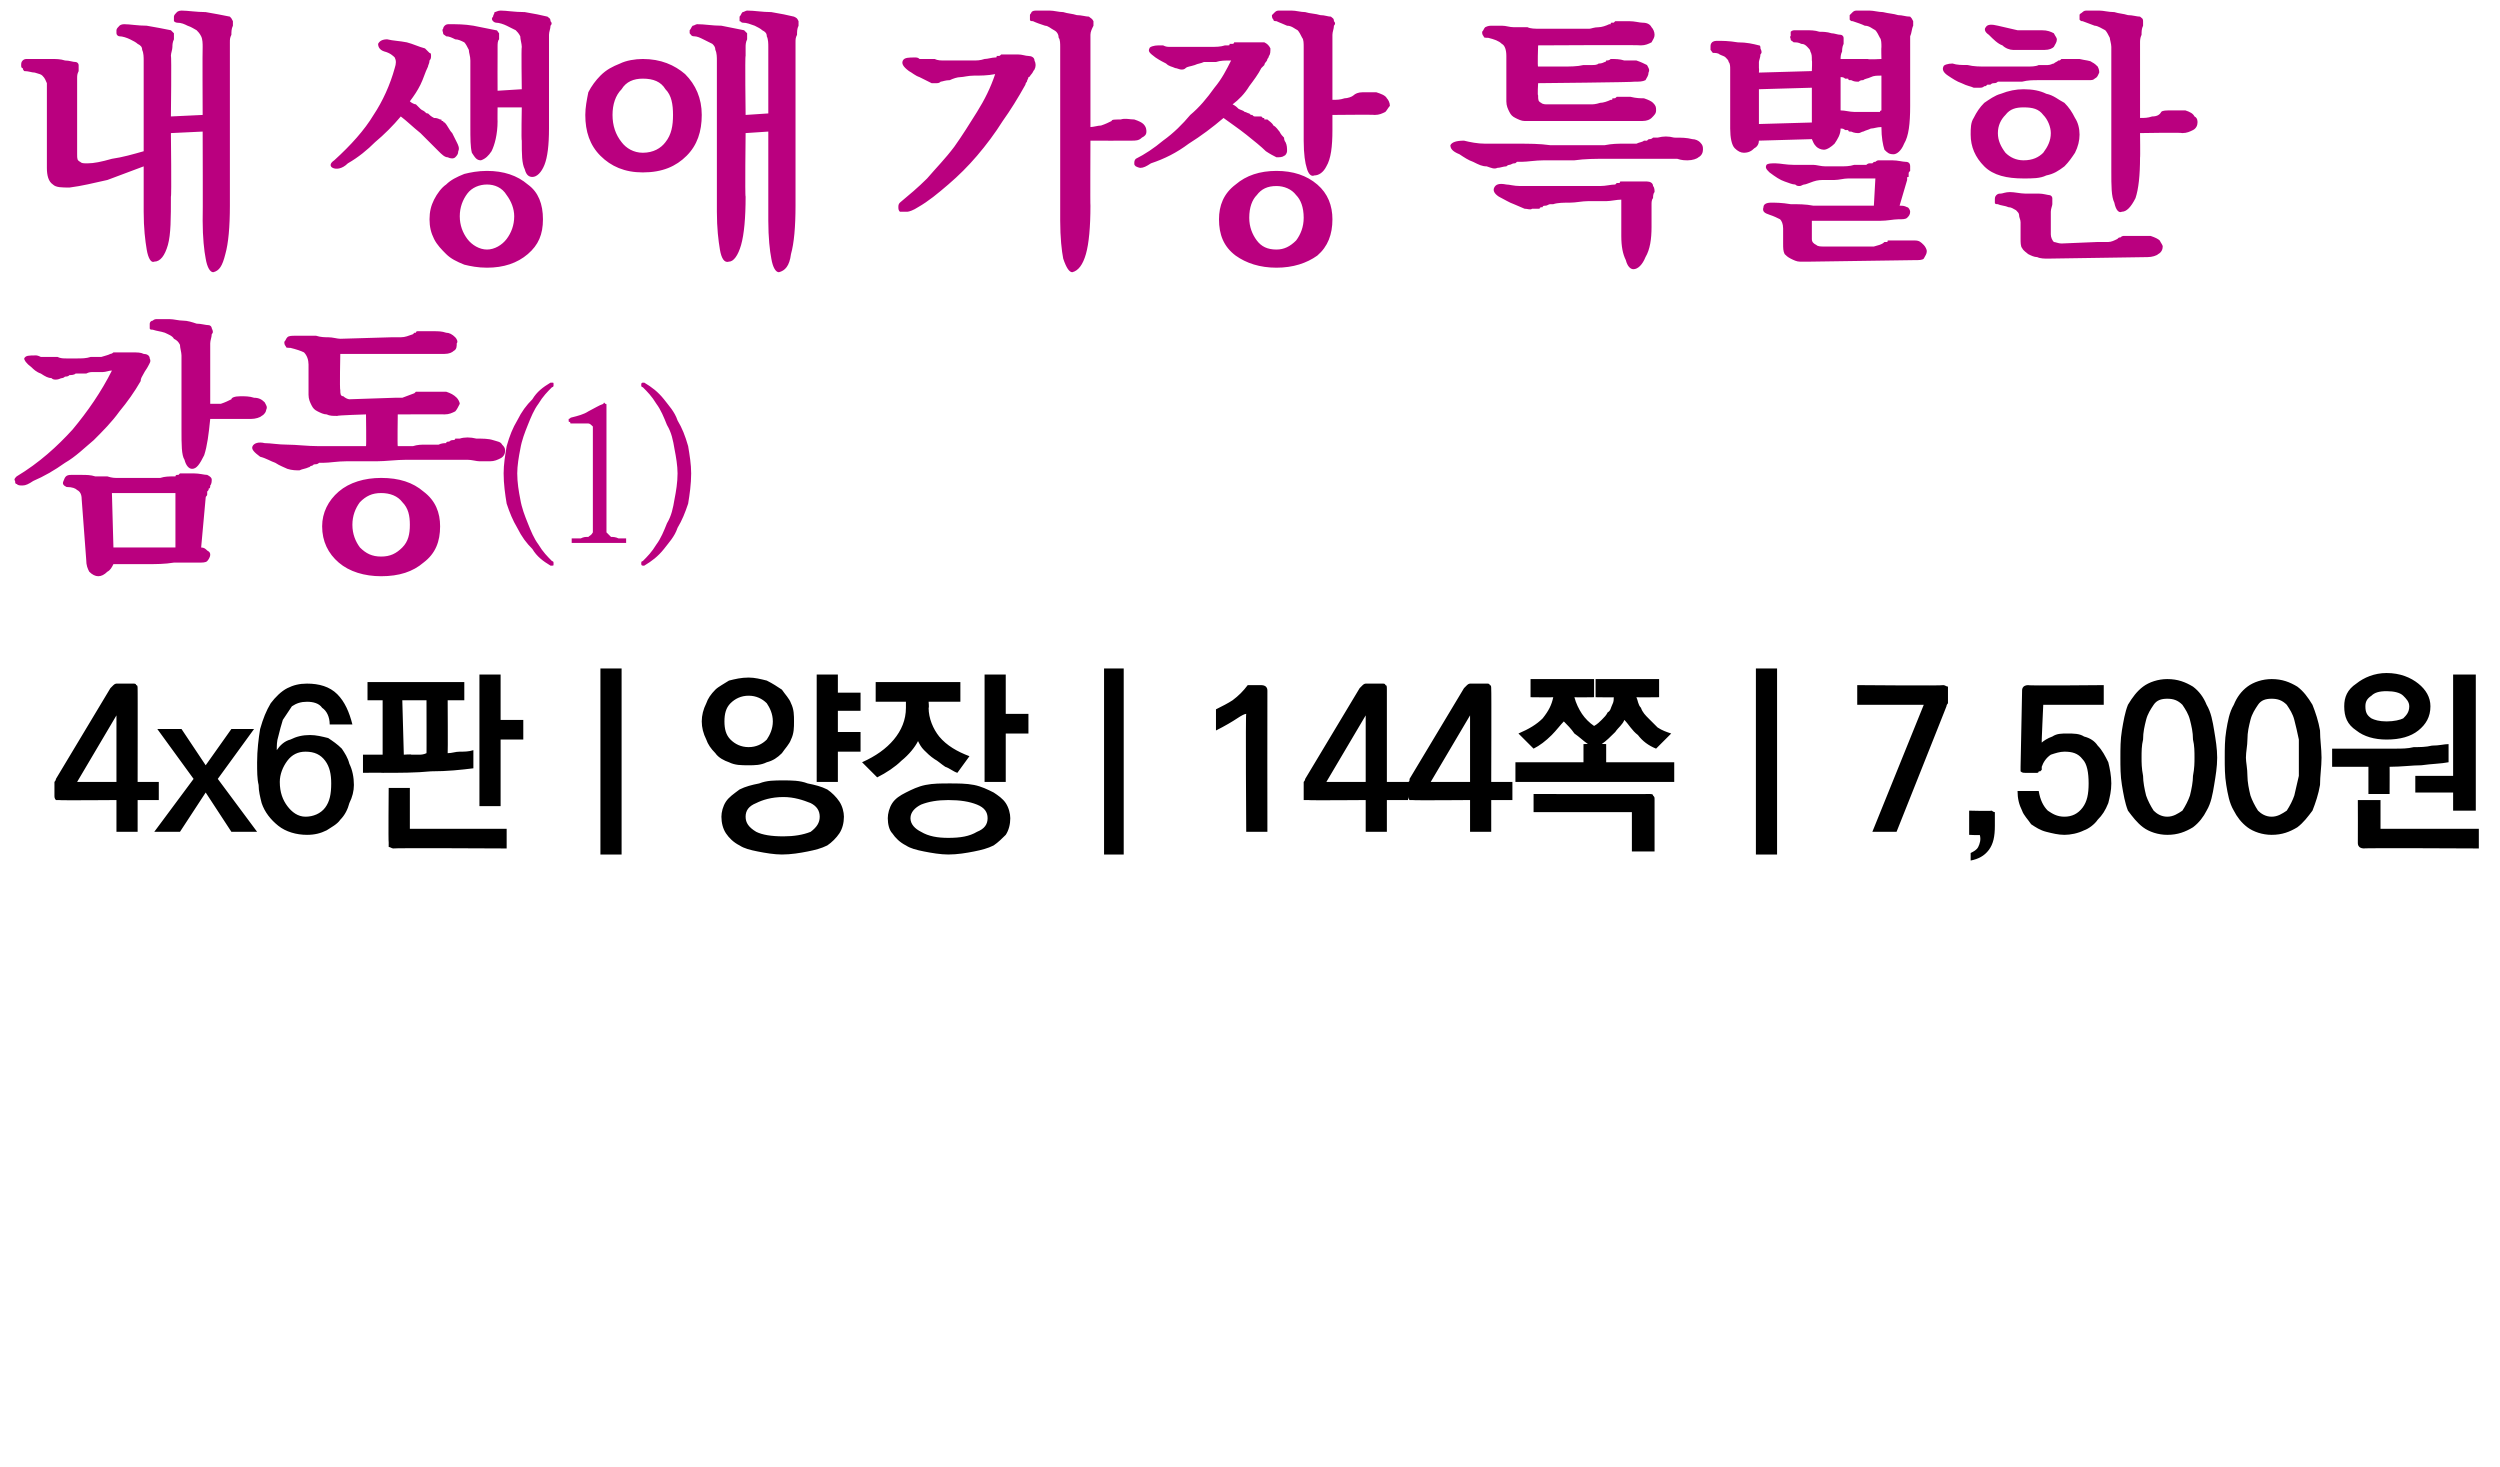
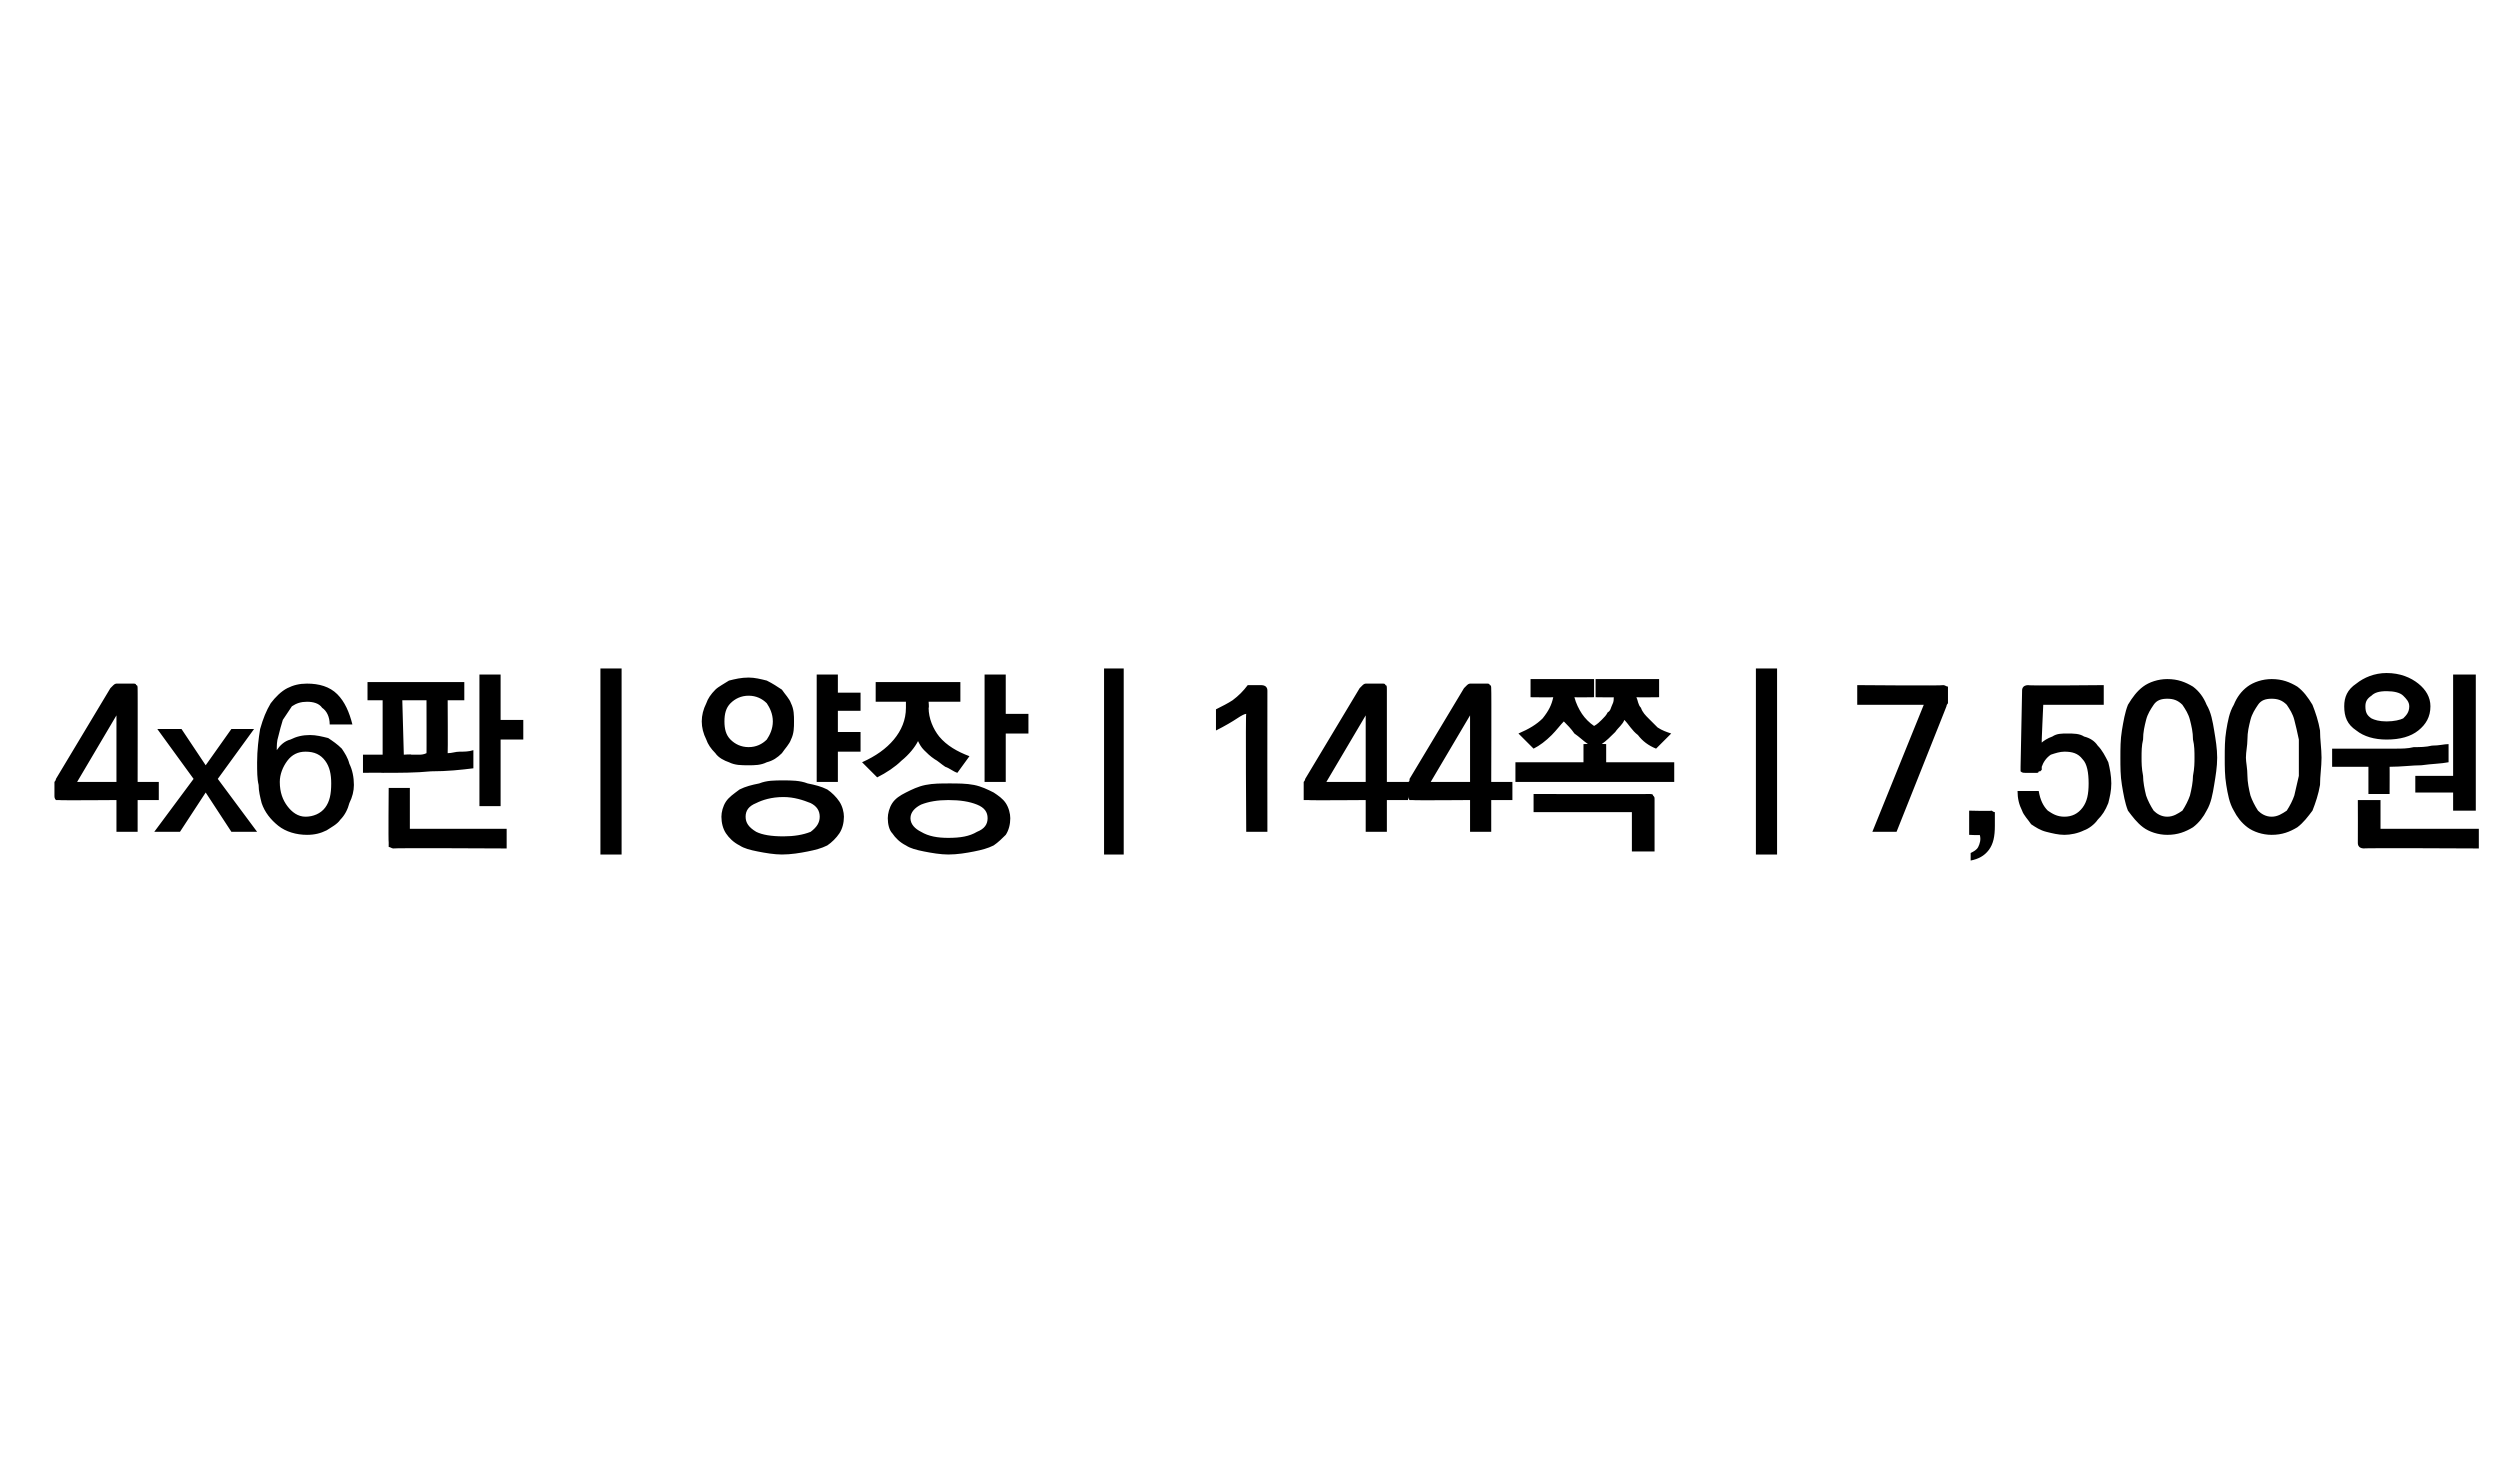
<svg xmlns="http://www.w3.org/2000/svg" version="1.1" width="165.3px" height="97px" viewBox="0 0 165.3 97">
  <desc>(1) 4x6 144 7,500</desc>
  <defs />
  <g id="Polygon33257">
    <path d="M 7.7 47.7 L 7.7 47.3 L 5.1 51.7 L 7.7 51.7 L 7.7 47.7 Z M 9.1 45.6 C 9.11 45.56 9.1 51.7 9.1 51.7 L 10.5 51.7 L 10.5 52.9 L 9.1 52.9 L 9.1 55 L 7.7 55 L 7.7 52.9 C 7.7 52.9 3.92 52.93 3.9 52.9 C 3.8 52.9 3.7 52.9 3.7 52.9 C 3.6 52.8 3.6 52.7 3.6 52.6 C 3.6 52.6 3.6 52 3.6 52 C 3.6 51.9 3.6 51.8 3.6 51.7 C 3.6 51.7 3.7 51.6 3.7 51.5 C 3.7 51.5 7.3 45.5 7.3 45.5 C 7.4 45.4 7.4 45.4 7.5 45.3 C 7.6 45.2 7.7 45.2 7.7 45.2 C 7.7 45.2 8.8 45.2 8.8 45.2 C 8.9 45.2 9 45.2 9 45.3 C 9.1 45.3 9.1 45.4 9.1 45.6 Z M 10.2 55 L 12.8 51.5 L 10.4 48.2 L 12 48.2 L 13.6 50.6 L 15.3 48.2 L 16.8 48.2 L 14.4 51.5 L 17 55 L 15.3 55 L 13.6 52.4 L 11.9 55 L 10.2 55 Z M 20.2 49.7 C 19.7 49.7 19.3 49.9 19 50.3 C 18.7 50.7 18.5 51.2 18.5 51.7 C 18.5 52.4 18.7 52.9 19 53.3 C 19.3 53.7 19.7 54 20.2 54 C 20.7 54 21.2 53.8 21.5 53.4 C 21.8 53 21.9 52.5 21.9 51.8 C 21.9 51.2 21.8 50.7 21.5 50.3 C 21.2 49.9 20.8 49.7 20.2 49.7 Z M 17 50.4 C 17 49.6 17.1 48.8 17.2 48.2 C 17.4 47.5 17.6 47 17.9 46.5 C 18.2 46.1 18.6 45.7 19 45.5 C 19.4 45.3 19.8 45.2 20.3 45.2 C 21.1 45.2 21.8 45.4 22.3 45.9 C 22.8 46.4 23.1 47.1 23.3 47.9 C 23.3 47.9 21.8 47.9 21.8 47.9 C 21.8 47.4 21.6 47 21.3 46.8 C 21.1 46.5 20.7 46.4 20.3 46.4 C 19.9 46.4 19.6 46.5 19.3 46.7 C 19.1 47 18.9 47.3 18.7 47.6 C 18.6 47.9 18.5 48.3 18.4 48.7 C 18.3 49 18.3 49.3 18.3 49.6 C 18.5 49.3 18.8 49 19.2 48.9 C 19.6 48.7 20 48.6 20.5 48.6 C 20.9 48.6 21.3 48.7 21.7 48.8 C 22 49 22.3 49.2 22.6 49.5 C 22.8 49.8 23 50.1 23.1 50.5 C 23.3 50.9 23.4 51.4 23.4 51.9 C 23.4 52.3 23.3 52.7 23.1 53.1 C 23 53.5 22.8 53.9 22.5 54.2 C 22.3 54.5 21.9 54.7 21.6 54.9 C 21.2 55.1 20.8 55.2 20.3 55.2 C 19.6 55.2 18.9 55 18.4 54.6 C 17.9 54.2 17.5 53.7 17.3 53.1 C 17.2 52.7 17.1 52.3 17.1 51.9 C 17 51.5 17 51 17 50.4 Z M 28.2 49.8 C 28.21 49.85 28.2 46.3 28.2 46.3 L 26.6 46.3 L 26.7 49.9 C 26.7 49.9 27.21 49.86 27.2 49.9 C 27.3 49.9 27.5 49.9 27.7 49.9 C 27.8 49.9 28 49.9 28.2 49.8 Z M 24 49.9 L 25.3 49.9 L 25.3 46.3 L 24.3 46.3 L 24.3 45.1 L 30.7 45.1 L 30.7 46.3 L 29.6 46.3 C 29.6 46.3 29.62 49.78 29.6 49.8 C 29.9 49.8 30.1 49.7 30.4 49.7 C 30.7 49.7 31 49.7 31.3 49.6 C 31.3 49.6 31.3 50.8 31.3 50.8 C 30.5 50.9 29.6 51 28.5 51 C 27.5 51.1 26.4 51.1 25.3 51.1 C 25.3 51.08 24 51.1 24 51.1 L 24 49.9 Z M 33.1 44.6 L 33.1 47.6 L 34.6 47.6 L 34.6 48.9 L 33.1 48.9 L 33.1 53.3 L 31.7 53.3 L 31.7 44.6 L 33.1 44.6 Z M 26 56.1 C 25.9 56.1 25.8 56 25.7 56 C 25.7 55.9 25.7 55.8 25.7 55.7 C 25.67 55.7 25.7 52.1 25.7 52.1 L 27.1 52.1 L 27.1 54.8 L 33.5 54.8 L 33.5 56.1 C 33.5 56.1 26.02 56.06 26 56.1 Z M 39.7 56.5 L 39.7 44.2 L 41.1 44.2 L 41.1 56.5 L 39.7 56.5 Z M 49.5 50.6 C 49 50.6 48.6 50.6 48.2 50.4 C 47.9 50.3 47.5 50.1 47.3 49.8 C 47 49.5 46.8 49.2 46.7 48.9 C 46.5 48.5 46.4 48.1 46.4 47.7 C 46.4 47.3 46.5 46.9 46.7 46.5 C 46.8 46.2 47 45.9 47.3 45.6 C 47.5 45.4 47.9 45.2 48.2 45 C 48.6 44.9 49 44.8 49.5 44.8 C 49.9 44.8 50.3 44.9 50.7 45 C 51.1 45.2 51.4 45.4 51.7 45.6 C 51.9 45.9 52.2 46.2 52.3 46.5 C 52.5 46.9 52.5 47.3 52.5 47.7 C 52.5 48.1 52.5 48.5 52.3 48.9 C 52.2 49.2 51.9 49.5 51.7 49.8 C 51.4 50.1 51.1 50.3 50.7 50.4 C 50.3 50.6 49.9 50.6 49.5 50.6 Z M 49.5 46 C 49 46 48.6 46.2 48.3 46.5 C 48 46.8 47.9 47.2 47.9 47.7 C 47.9 48.2 48 48.6 48.3 48.9 C 48.6 49.2 49 49.4 49.5 49.4 C 50 49.4 50.4 49.2 50.7 48.9 C 50.9 48.6 51.1 48.2 51.1 47.7 C 51.1 47.2 50.9 46.8 50.7 46.5 C 50.4 46.2 50 46 49.5 46 Z M 51.8 51.6 C 52.3 51.6 52.9 51.6 53.4 51.8 C 53.9 51.9 54.3 52 54.7 52.2 C 55 52.4 55.3 52.7 55.5 53 C 55.7 53.3 55.8 53.7 55.8 54 C 55.8 54.4 55.7 54.8 55.5 55.1 C 55.3 55.4 55 55.7 54.7 55.9 C 54.3 56.1 53.9 56.2 53.4 56.3 C 52.9 56.4 52.3 56.5 51.7 56.5 C 51.2 56.5 50.6 56.4 50.1 56.3 C 49.6 56.2 49.2 56.1 48.9 55.9 C 48.5 55.7 48.2 55.4 48 55.1 C 47.8 54.8 47.7 54.4 47.7 54 C 47.7 53.7 47.8 53.3 48 53 C 48.2 52.7 48.5 52.5 48.9 52.2 C 49.3 52 49.7 51.9 50.2 51.8 C 50.7 51.6 51.2 51.6 51.8 51.6 Z M 51.8 52.7 C 51 52.7 50.4 52.9 50 53.1 C 49.5 53.3 49.3 53.6 49.3 54 C 49.3 54.4 49.5 54.7 50 55 C 50.4 55.2 51 55.3 51.8 55.3 C 52.5 55.3 53.1 55.2 53.6 55 C 54 54.7 54.2 54.4 54.2 54 C 54.2 53.6 54 53.3 53.6 53.1 C 53.1 52.9 52.5 52.7 51.8 52.7 Z M 54 51.7 L 54 44.6 L 55.4 44.6 L 55.4 45.8 L 56.9 45.8 L 56.9 47 L 55.4 47 L 55.4 48.4 L 56.9 48.4 L 56.9 49.7 L 55.4 49.7 L 55.4 51.7 L 54 51.7 Z M 57 50.4 C 57.9 50 58.6 49.5 59.1 48.9 C 59.6 48.3 59.9 47.6 59.9 46.8 C 59.9 46.79 59.9 46.4 59.9 46.4 L 57.9 46.4 L 57.9 45.1 L 63.5 45.1 L 63.5 46.4 L 61.4 46.4 C 61.4 46.4 61.44 46.82 61.4 46.8 C 61.4 47.5 61.7 48.2 62.1 48.7 C 62.6 49.3 63.3 49.7 64.1 50 C 64.1 50 63.3 51.1 63.3 51.1 C 63 51 62.8 50.8 62.5 50.7 C 62.2 50.5 62 50.3 61.8 50.2 C 61.5 50 61.3 49.8 61.1 49.6 C 60.9 49.4 60.8 49.2 60.7 49 C 60.5 49.4 60.1 49.9 59.6 50.3 C 59.2 50.7 58.6 51.1 58 51.4 C 58 51.4 57 50.4 57 50.4 Z M 66.5 44.6 L 66.5 47.2 L 68 47.2 L 68 48.5 L 66.5 48.5 L 66.5 51.7 L 65.1 51.7 L 65.1 44.6 L 66.5 44.6 Z M 62.8 51.8 C 63.3 51.8 63.9 51.8 64.4 51.9 C 64.9 52 65.3 52.2 65.7 52.4 C 66 52.6 66.3 52.8 66.5 53.1 C 66.7 53.4 66.8 53.8 66.8 54.1 C 66.8 54.5 66.7 54.9 66.5 55.2 C 66.3 55.4 66 55.7 65.7 55.9 C 65.3 56.1 64.9 56.2 64.4 56.3 C 63.9 56.4 63.3 56.5 62.7 56.5 C 62.2 56.5 61.6 56.4 61.1 56.3 C 60.6 56.2 60.2 56.1 59.9 55.9 C 59.5 55.7 59.2 55.4 59 55.1 C 58.8 54.9 58.7 54.5 58.7 54.1 C 58.7 53.8 58.8 53.4 59 53.1 C 59.2 52.8 59.5 52.6 59.9 52.4 C 60.3 52.2 60.7 52 61.2 51.9 C 61.7 51.8 62.2 51.8 62.8 51.8 Z M 62.7 52.9 C 62 52.9 61.4 53 60.9 53.2 C 60.5 53.4 60.2 53.7 60.2 54.1 C 60.2 54.5 60.5 54.8 60.9 55 C 61.4 55.3 62 55.4 62.7 55.4 C 63.5 55.4 64.1 55.3 64.6 55 C 65.1 54.8 65.3 54.5 65.3 54.1 C 65.3 53.7 65.1 53.4 64.6 53.2 C 64.1 53 63.5 52.9 62.7 52.9 Z M 73 56.5 L 73 44.2 L 74.3 44.2 L 74.3 56.5 L 73 56.5 Z M 83.8 45.7 C 83.79 45.7 83.8 55 83.8 55 L 82.4 55 C 82.4 55 82.35 47.17 82.4 47.2 C 82.3 47.2 82.1 47.3 81.8 47.5 C 81.5 47.7 81 48 80.4 48.3 C 80.4 48.3 80.4 46.9 80.4 46.9 C 80.8 46.7 81.2 46.5 81.5 46.3 C 81.9 46 82.2 45.7 82.5 45.3 C 82.5 45.3 83.4 45.3 83.4 45.3 C 83.6 45.3 83.7 45.4 83.7 45.4 C 83.8 45.5 83.8 45.6 83.8 45.7 Z M 90.3 47.7 L 90.3 47.3 L 87.7 51.7 L 90.3 51.7 L 90.3 47.7 Z M 91.7 45.6 C 91.7 45.56 91.7 51.7 91.7 51.7 L 93.1 51.7 L 93.1 52.9 L 91.7 52.9 L 91.7 55 L 90.3 55 L 90.3 52.9 C 90.3 52.9 86.52 52.93 86.5 52.9 C 86.4 52.9 86.3 52.9 86.2 52.9 C 86.2 52.8 86.2 52.7 86.2 52.6 C 86.2 52.6 86.2 52 86.2 52 C 86.2 51.9 86.2 51.8 86.2 51.7 C 86.2 51.7 86.3 51.6 86.3 51.5 C 86.3 51.5 89.9 45.5 89.9 45.5 C 90 45.4 90 45.4 90.1 45.3 C 90.2 45.2 90.3 45.2 90.3 45.2 C 90.3 45.2 91.4 45.2 91.4 45.2 C 91.5 45.2 91.6 45.2 91.6 45.3 C 91.7 45.3 91.7 45.4 91.7 45.6 Z M 97.2 47.7 L 97.2 47.3 L 94.6 51.7 L 97.2 51.7 L 97.2 47.7 Z M 98.6 45.6 C 98.62 45.56 98.6 51.7 98.6 51.7 L 100 51.7 L 100 52.9 L 98.6 52.9 L 98.6 55 L 97.2 55 L 97.2 52.9 C 97.2 52.9 93.43 52.93 93.4 52.9 C 93.3 52.9 93.2 52.9 93.2 52.9 C 93.1 52.8 93.1 52.7 93.1 52.6 C 93.1 52.6 93.1 52 93.1 52 C 93.1 51.9 93.1 51.8 93.1 51.7 C 93.2 51.7 93.2 51.6 93.2 51.5 C 93.2 51.5 96.8 45.5 96.8 45.5 C 96.9 45.4 96.9 45.4 97 45.3 C 97.1 45.2 97.2 45.2 97.2 45.2 C 97.2 45.2 98.3 45.2 98.3 45.2 C 98.4 45.2 98.5 45.2 98.5 45.3 C 98.6 45.3 98.6 45.4 98.6 45.6 Z M 101.2 44.9 L 105.4 44.9 L 105.4 46.1 C 105.4 46.1 104.14 46.12 104.1 46.1 C 104.2 46.5 104.4 46.9 104.6 47.2 C 104.8 47.5 105.1 47.8 105.4 48 C 105.6 47.9 105.8 47.7 105.9 47.6 C 106.1 47.4 106.2 47.3 106.3 47.1 C 106.5 47 106.5 46.8 106.6 46.6 C 106.7 46.4 106.7 46.3 106.7 46.1 C 106.75 46.12 105.5 46.1 105.5 46.1 L 105.5 44.9 L 109.7 44.9 L 109.7 46.1 C 109.7 46.1 108.2 46.12 108.2 46.1 C 108.3 46.3 108.3 46.6 108.5 46.8 C 108.6 47.1 108.8 47.3 109 47.5 C 109.2 47.7 109.4 47.9 109.6 48.1 C 109.9 48.3 110.2 48.4 110.5 48.5 C 110.5 48.5 109.5 49.5 109.5 49.5 C 109 49.3 108.6 49 108.3 48.6 C 107.9 48.3 107.7 47.9 107.4 47.6 C 107.3 47.9 107 48.1 106.8 48.4 C 106.5 48.7 106.2 49 105.9 49.2 C 105.87 49.18 106.2 49.2 106.2 49.2 L 106.2 50.4 L 110.7 50.4 L 110.7 51.7 L 100.2 51.7 L 100.2 50.4 L 104.7 50.4 L 104.7 49.2 C 104.7 49.2 105.04 49.18 105 49.2 C 104.7 49 104.4 48.7 104.1 48.5 C 103.9 48.2 103.6 47.9 103.4 47.7 C 103.2 47.9 102.9 48.3 102.6 48.6 C 102.2 49 101.8 49.3 101.4 49.5 C 101.4 49.5 100.4 48.5 100.4 48.5 C 101.1 48.2 101.6 47.9 102 47.5 C 102.4 47 102.6 46.6 102.7 46.1 C 102.7 46.12 101.2 46.1 101.2 46.1 L 101.2 44.9 Z M 109 52.5 C 109.2 52.5 109.3 52.5 109.3 52.6 C 109.4 52.7 109.4 52.7 109.4 52.9 C 109.4 52.88 109.4 56.3 109.4 56.3 L 107.9 56.3 L 107.9 53.7 L 101.4 53.7 L 101.4 52.5 C 101.4 52.5 109.04 52.51 109 52.5 Z M 116.1 56.5 L 116.1 44.2 L 117.5 44.2 L 117.5 56.5 L 116.1 56.5 Z M 128.5 45.3 C 128.6 45.3 128.7 45.4 128.8 45.4 C 128.8 45.5 128.8 45.6 128.8 45.7 C 128.8 45.7 128.8 46.2 128.8 46.2 C 128.8 46.3 128.8 46.4 128.8 46.5 C 128.8 46.5 128.7 46.6 128.7 46.7 C 128.72 46.67 125.4 55 125.4 55 L 123.8 55 L 127.2 46.6 L 122.8 46.6 L 122.8 45.3 C 122.8 45.3 128.49 45.35 128.5 45.3 Z M 131.9 54.6 C 131.9 55.3 131.8 55.8 131.5 56.2 C 131.2 56.6 130.8 56.8 130.3 56.9 C 130.3 56.9 130.3 56.4 130.3 56.4 C 130.5 56.3 130.7 56.2 130.8 56 C 130.9 55.8 131 55.5 130.9 55.2 C 130.94 55.24 130.2 55.2 130.2 55.2 L 130.2 53.6 C 130.2 53.6 131.65 53.64 131.7 53.6 C 131.7 53.6 131.8 53.7 131.9 53.7 C 131.9 53.8 131.9 53.8 131.9 53.9 C 131.9 53.9 131.9 54.6 131.9 54.6 Z M 133.6 50.7 C 133.6 50.7 133.7 45.7 133.7 45.7 C 133.7 45.6 133.7 45.5 133.8 45.4 C 133.8 45.4 133.9 45.3 134.1 45.3 C 134.06 45.35 139.1 45.3 139.1 45.3 L 139.1 46.6 L 135.1 46.6 C 135.1 46.6 134.98 49.14 135 49.1 C 135.1 49 135.4 48.8 135.7 48.7 C 136 48.5 136.3 48.5 136.7 48.5 C 137.1 48.5 137.5 48.5 137.8 48.7 C 138.2 48.8 138.5 49 138.7 49.3 C 139 49.6 139.2 50 139.4 50.4 C 139.5 50.8 139.6 51.3 139.6 51.8 C 139.6 52.3 139.5 52.7 139.4 53.1 C 139.2 53.6 139 53.9 138.7 54.2 C 138.5 54.5 138.1 54.8 137.8 54.9 C 137.4 55.1 136.9 55.2 136.5 55.2 C 136.1 55.2 135.7 55.1 135.3 55 C 134.9 54.9 134.6 54.7 134.3 54.5 C 134.1 54.2 133.8 53.9 133.7 53.6 C 133.5 53.2 133.4 52.8 133.4 52.3 C 133.4 52.3 134.8 52.3 134.8 52.3 C 134.9 52.9 135.1 53.3 135.4 53.6 C 135.7 53.8 136 54 136.5 54 C 137 54 137.4 53.8 137.7 53.4 C 138 53 138.1 52.5 138.1 51.8 C 138.1 51.1 138 50.5 137.7 50.2 C 137.4 49.8 137 49.7 136.5 49.7 C 136.2 49.7 135.9 49.8 135.6 49.9 C 135.3 50.1 135.1 50.4 135 50.7 C 135 50.8 135 50.8 135 50.9 C 135 50.9 135 50.9 134.9 51 C 134.9 51 134.9 51 134.8 51 C 134.8 51.1 134.7 51.1 134.7 51.1 C 134.7 51.1 133.9 51.1 133.9 51.1 C 133.8 51.1 133.7 51.1 133.6 51 C 133.6 51 133.6 50.9 133.6 50.7 Z M 143.3 46.2 C 142.9 46.2 142.6 46.3 142.4 46.6 C 142.2 46.9 142 47.2 141.9 47.6 C 141.8 48 141.7 48.4 141.7 48.9 C 141.6 49.3 141.6 49.7 141.6 50.1 C 141.6 50.4 141.6 50.8 141.7 51.3 C 141.7 51.7 141.8 52.2 141.9 52.6 C 142 52.9 142.2 53.3 142.4 53.6 C 142.6 53.8 142.9 54 143.3 54 C 143.7 54 144 53.8 144.3 53.6 C 144.5 53.3 144.7 52.9 144.8 52.6 C 144.9 52.2 145 51.7 145 51.3 C 145.1 50.8 145.1 50.4 145.1 50.1 C 145.1 49.7 145.1 49.3 145 48.9 C 145 48.4 144.9 48 144.8 47.6 C 144.7 47.2 144.5 46.9 144.3 46.6 C 144 46.3 143.7 46.2 143.3 46.2 Z M 143.3 44.9 C 144 44.9 144.5 45.1 145 45.4 C 145.4 45.7 145.7 46.1 145.9 46.6 C 146.2 47.1 146.3 47.7 146.4 48.3 C 146.5 48.9 146.6 49.5 146.6 50.1 C 146.6 50.7 146.5 51.3 146.4 51.9 C 146.3 52.5 146.2 53.1 145.9 53.6 C 145.7 54 145.4 54.4 145 54.7 C 144.5 55 144 55.2 143.3 55.2 C 142.7 55.2 142.1 55 141.7 54.7 C 141.3 54.4 141 54 140.7 53.6 C 140.5 53.1 140.4 52.5 140.3 51.9 C 140.2 51.3 140.2 50.7 140.2 50.1 C 140.2 49.5 140.2 48.9 140.3 48.3 C 140.4 47.7 140.5 47.1 140.7 46.6 C 141 46.1 141.3 45.7 141.7 45.4 C 142.1 45.1 142.7 44.9 143.3 44.9 Z M 150.2 46.2 C 149.8 46.2 149.5 46.3 149.3 46.6 C 149.1 46.9 148.9 47.2 148.8 47.6 C 148.7 48 148.6 48.4 148.6 48.9 C 148.6 49.3 148.5 49.7 148.5 50.1 C 148.5 50.4 148.6 50.8 148.6 51.3 C 148.6 51.7 148.7 52.2 148.8 52.6 C 148.9 52.9 149.1 53.3 149.3 53.6 C 149.5 53.8 149.8 54 150.2 54 C 150.6 54 150.9 53.8 151.2 53.6 C 151.4 53.3 151.6 52.9 151.7 52.6 C 151.8 52.2 151.9 51.7 152 51.3 C 152 50.8 152 50.4 152 50.1 C 152 49.7 152 49.3 152 48.9 C 151.9 48.4 151.8 48 151.7 47.6 C 151.6 47.2 151.4 46.9 151.2 46.6 C 150.9 46.3 150.6 46.2 150.2 46.2 Z M 150.2 44.9 C 150.9 44.9 151.4 45.1 151.9 45.4 C 152.3 45.7 152.6 46.1 152.9 46.6 C 153.1 47.1 153.3 47.7 153.4 48.3 C 153.4 48.9 153.5 49.5 153.5 50.1 C 153.5 50.7 153.4 51.3 153.4 51.9 C 153.3 52.5 153.1 53.1 152.9 53.6 C 152.6 54 152.3 54.4 151.9 54.7 C 151.4 55 150.9 55.2 150.2 55.2 C 149.6 55.2 149 55 148.6 54.7 C 148.2 54.4 147.9 54 147.7 53.6 C 147.4 53.1 147.3 52.5 147.2 51.9 C 147.1 51.3 147.1 50.7 147.1 50.1 C 147.1 49.5 147.1 48.9 147.2 48.3 C 147.3 47.7 147.4 47.1 147.7 46.6 C 147.9 46.1 148.2 45.7 148.6 45.4 C 149 45.1 149.6 44.9 150.2 44.9 Z M 162.2 53.6 L 162.2 52.4 L 159.7 52.4 L 159.7 51.3 L 162.2 51.3 L 162.2 44.6 L 163.7 44.6 L 163.7 53.6 L 162.2 53.6 Z M 156.6 52.5 L 156.6 50.7 L 154.2 50.7 L 154.2 49.5 C 154.2 49.5 157.48 49.51 157.5 49.5 C 157.7 49.5 158 49.5 158.4 49.5 C 158.8 49.5 159.2 49.5 159.6 49.4 C 160 49.4 160.4 49.4 160.8 49.3 C 161.3 49.3 161.6 49.2 161.9 49.2 C 161.9 49.2 161.9 50.4 161.9 50.4 C 161.4 50.5 160.8 50.5 160.1 50.6 C 159.5 50.6 158.8 50.7 158 50.7 C 158.01 50.68 158 52.5 158 52.5 L 156.6 52.5 Z M 156.3 56.1 C 156.1 56.1 156 56 156 56 C 155.9 55.9 155.9 55.8 155.9 55.7 C 155.91 55.7 155.9 52.9 155.9 52.9 L 157.4 52.9 L 157.4 54.8 L 163.9 54.8 L 163.9 56.1 C 163.9 56.1 156.25 56.06 156.3 56.1 Z M 155 46.7 C 155 46.1 155.2 45.6 155.8 45.2 C 156.3 44.8 157 44.5 157.8 44.5 C 158.7 44.5 159.4 44.8 159.9 45.2 C 160.4 45.6 160.7 46.1 160.7 46.7 C 160.7 47.4 160.4 47.9 159.9 48.3 C 159.4 48.7 158.7 48.9 157.8 48.9 C 157 48.9 156.3 48.7 155.8 48.3 C 155.2 47.9 155 47.4 155 46.7 Z M 156.4 46.7 C 156.4 47.1 156.5 47.3 156.8 47.5 C 157 47.6 157.3 47.7 157.8 47.7 C 158.3 47.7 158.7 47.6 158.9 47.5 C 159.1 47.3 159.3 47.1 159.3 46.7 C 159.3 46.4 159.1 46.2 158.9 46 C 158.7 45.8 158.3 45.7 157.8 45.7 C 157.3 45.7 157 45.8 156.8 46 C 156.5 46.2 156.4 46.4 156.4 46.7 Z " stroke="none" fill="#000" />
  </g>
  <g id="Polygon33256">
-     <path d="M 13.9 23.2 C 13.9 23.2 13.9 26.7 13.9 26.7 C 14.1 26.7 14.4 26.7 14.6 26.7 C 14.9 26.6 15.1 26.5 15.3 26.4 C 15.3 26.3 15.5 26.2 15.9 26.2 C 16.2 26.2 16.5 26.2 16.8 26.3 C 17.1 26.3 17.3 26.4 17.5 26.6 C 17.6 26.8 17.7 26.9 17.6 27.1 C 17.6 27.2 17.5 27.4 17.3 27.5 C 17.2 27.6 16.9 27.7 16.6 27.7 C 16.6 27.7 13.9 27.7 13.9 27.7 C 13.8 28.7 13.7 29.5 13.5 30.1 C 13.2 30.7 13 31 12.7 31 C 12.5 31 12.3 30.8 12.2 30.4 C 12 30.1 12 29.4 12 28.4 C 12 28.4 12 23.5 12 23.5 C 12 23.3 11.9 23 11.9 22.8 C 11.8 22.6 11.7 22.5 11.5 22.4 C 11.4 22.2 11.1 22.1 10.9 22 C 10.6 21.9 10.4 21.9 10.1 21.8 C 10 21.8 9.9 21.8 9.9 21.7 C 9.9 21.6 9.9 21.5 9.9 21.4 C 9.9 21.3 10 21.2 10.1 21.2 C 10.2 21.1 10.3 21.1 10.4 21.1 C 10.6 21.1 10.9 21.1 11.2 21.1 C 11.5 21.1 11.8 21.2 12.1 21.2 C 12.4 21.2 12.7 21.3 13 21.4 C 13.3 21.4 13.6 21.5 13.8 21.5 C 13.9 21.5 14 21.6 14 21.7 C 14.1 21.9 14.1 22 14 22.1 C 14 22.3 13.9 22.5 13.9 22.7 C 13.9 22.8 13.9 23 13.9 23.2 Z M 13.9 36.7 C 13.9 36.8 13.8 37 13.7 37.1 C 13.6 37.2 13.4 37.2 13.1 37.2 C 12.6 37.2 12 37.2 11.5 37.2 C 10.9 37.3 10.3 37.3 9.8 37.3 C 9.3 37.3 8.8 37.3 8.4 37.3 C 8 37.3 7.7 37.3 7.5 37.3 C 7.4 37.5 7.3 37.7 7.1 37.8 C 6.9 38 6.7 38.1 6.5 38.1 C 6.3 38.1 6.1 38 5.9 37.8 C 5.8 37.6 5.7 37.4 5.7 37 C 5.7 37 5.4 33 5.4 33 C 5.4 32.7 5.3 32.5 5.1 32.4 C 5 32.3 4.8 32.2 4.4 32.2 C 4.2 32.1 4.1 32 4.2 31.8 C 4.3 31.5 4.4 31.4 4.7 31.4 C 4.9 31.4 5.1 31.4 5.4 31.4 C 5.7 31.4 6 31.4 6.3 31.5 C 6.6 31.5 6.9 31.5 7.1 31.5 C 7.4 31.6 7.6 31.6 7.7 31.6 C 7.9 31.6 8.2 31.6 8.6 31.6 C 8.9 31.6 9.3 31.6 9.6 31.6 C 9.9 31.6 10.3 31.6 10.6 31.6 C 10.9 31.5 11.2 31.5 11.5 31.5 C 11.5 31.5 11.5 31.5 11.6 31.5 C 11.6 31.5 11.6 31.4 11.7 31.4 C 11.7 31.4 11.7 31.4 11.8 31.4 C 11.8 31.4 11.8 31.4 11.9 31.3 C 12.2 31.3 12.5 31.3 12.8 31.3 C 13.2 31.3 13.5 31.4 13.7 31.4 C 13.9 31.5 14 31.6 14 31.7 C 14 31.8 14 32 13.9 32.1 C 13.9 32.2 13.9 32.3 13.8 32.3 C 13.8 32.4 13.8 32.4 13.7 32.5 C 13.7 32.6 13.7 32.6 13.7 32.7 C 13.7 32.8 13.6 32.8 13.6 32.9 C 13.6 32.9 13.3 36.2 13.3 36.2 C 13.5 36.2 13.6 36.3 13.7 36.4 C 13.9 36.5 13.9 36.6 13.9 36.7 Z M 11.6 32.6 L 7.4 32.6 L 7.5 36.2 L 11.6 36.2 L 11.6 32.6 Z M 9.5 23.4 C 9.7 23.4 9.9 23.5 9.9 23.7 C 10 23.9 9.9 24 9.8 24.2 C 9.7 24.4 9.6 24.5 9.5 24.7 C 9.4 24.9 9.3 25 9.3 25.2 C 8.9 25.9 8.4 26.6 7.9 27.2 C 7.4 27.9 6.8 28.5 6.2 29.1 C 5.6 29.6 5 30.2 4.3 30.6 C 3.6 31.1 2.9 31.5 2.2 31.8 C 1.9 32 1.7 32.1 1.5 32.1 C 1.3 32.1 1.2 32.1 1.1 32 C 1 32 1 31.9 1 31.8 C 0.9 31.7 1 31.6 1.1 31.5 C 2.6 30.6 3.8 29.5 4.8 28.4 C 5.8 27.2 6.7 25.9 7.4 24.5 C 7.2 24.5 7 24.6 6.8 24.6 C 6.6 24.6 6.4 24.6 6.2 24.6 C 6 24.6 5.9 24.6 5.7 24.7 C 5.6 24.7 5.4 24.7 5.3 24.7 C 5.2 24.7 5.1 24.7 5 24.7 C 4.9 24.8 4.7 24.8 4.6 24.8 C 4.5 24.9 4.4 24.9 4.3 24.9 C 4.2 25 4.1 25 4.1 25 C 4 25 3.9 25.1 3.7 25.1 C 3.6 25.1 3.5 25.1 3.4 25 C 3.2 25 3 24.9 2.7 24.7 C 2.4 24.6 2.2 24.4 2.1 24.3 C 1.7 24 1.6 23.8 1.6 23.7 C 1.7 23.5 1.9 23.5 2.4 23.5 C 2.4 23.5 2.5 23.5 2.7 23.6 C 2.8 23.6 3 23.6 3.2 23.6 C 3.4 23.6 3.6 23.6 3.8 23.6 C 4 23.7 4.2 23.7 4.4 23.7 C 4.6 23.7 4.9 23.7 5.1 23.7 C 5.4 23.7 5.7 23.7 6 23.6 C 6.2 23.6 6.5 23.6 6.7 23.6 C 7 23.5 7.1 23.5 7.3 23.4 C 7.3 23.4 7.4 23.4 7.5 23.3 C 7.6 23.3 7.7 23.3 7.8 23.3 C 8.1 23.3 8.4 23.3 8.7 23.3 C 9.1 23.3 9.3 23.3 9.5 23.4 Z M 25.2 36.8 C 25.8 36.8 26.2 36.6 26.6 36.2 C 27 35.8 27.1 35.3 27.1 34.7 C 27.1 34.1 27 33.6 26.6 33.2 C 26.3 32.8 25.8 32.6 25.2 32.6 C 24.6 32.6 24.2 32.8 23.8 33.2 C 23.5 33.6 23.3 34.1 23.3 34.7 C 23.3 35.3 23.5 35.8 23.8 36.2 C 24.2 36.6 24.6 36.8 25.2 36.8 Z M 21.3 34.8 C 21.3 33.9 21.7 33.1 22.4 32.5 C 23.1 31.9 24.1 31.6 25.2 31.6 C 26.4 31.6 27.3 31.9 28 32.5 C 28.8 33.1 29.1 33.9 29.1 34.8 C 29.1 35.8 28.8 36.6 28 37.2 C 27.3 37.8 26.4 38.1 25.2 38.1 C 24.1 38.1 23.1 37.8 22.4 37.2 C 21.7 36.6 21.3 35.8 21.3 34.8 Z M 29.4 27.4 C 29.44 27.39 26.3 27.4 26.3 27.4 C 26.3 27.4 26.27 29.46 26.3 29.5 C 26.7 29.5 27 29.5 27.3 29.5 C 27.6 29.4 27.9 29.4 28.1 29.4 C 28.4 29.4 28.7 29.4 29 29.4 C 29.2 29.3 29.4 29.3 29.5 29.3 C 29.5 29.2 29.6 29.2 29.7 29.2 C 29.7 29.2 29.8 29.1 29.9 29.1 C 30 29.1 30.1 29.1 30.1 29 C 30.2 29 30.3 29 30.4 29 C 30.7 28.9 31.1 28.9 31.5 29 C 31.9 29 32.3 29 32.6 29.1 C 32.9 29.2 33.1 29.2 33.2 29.4 C 33.3 29.5 33.4 29.6 33.4 29.8 C 33.4 30 33.3 30.2 33.1 30.3 C 32.9 30.4 32.7 30.5 32.4 30.5 C 32.2 30.5 32 30.5 31.7 30.5 C 31.5 30.5 31.2 30.4 30.9 30.4 C 30.6 30.4 30.2 30.4 29.9 30.4 C 29.6 30.4 29.2 30.4 28.9 30.4 C 28.3 30.4 27.6 30.4 26.9 30.4 C 26.2 30.4 25.5 30.5 24.9 30.5 C 24.2 30.5 23.5 30.5 22.9 30.5 C 22.3 30.5 21.8 30.6 21.4 30.6 C 21.3 30.6 21.2 30.6 21.1 30.6 C 21 30.7 20.9 30.7 20.8 30.7 C 20.7 30.7 20.7 30.8 20.6 30.8 C 20.5 30.8 20.5 30.9 20.4 30.9 C 20.2 31 20 31 19.8 31.1 C 19.6 31.1 19.3 31.1 19 31 C 18.8 30.9 18.5 30.8 18.2 30.6 C 17.9 30.5 17.6 30.3 17.2 30.2 C 16.8 29.9 16.6 29.7 16.7 29.5 C 16.8 29.3 17.1 29.2 17.5 29.3 C 17.9 29.3 18.4 29.4 19 29.4 C 19.6 29.4 20.3 29.5 21.1 29.5 C 21.6 29.5 22.1 29.5 22.7 29.5 C 23.2 29.5 23.7 29.5 24.2 29.5 C 24.23 29.48 24.2 27.4 24.2 27.4 C 24.2 27.4 22.27 27.46 22.3 27.5 C 22 27.5 21.8 27.5 21.6 27.4 C 21.4 27.4 21.2 27.3 21 27.2 C 20.8 27.1 20.7 27 20.6 26.8 C 20.5 26.6 20.4 26.4 20.4 26.1 C 20.4 26.1 20.4 24.1 20.4 24.1 C 20.4 23.8 20.3 23.5 20.1 23.3 C 19.9 23.2 19.6 23.1 19.2 23 C 19 23 18.9 23 18.9 22.9 C 18.8 22.8 18.8 22.7 18.8 22.6 C 18.9 22.5 18.9 22.4 19 22.3 C 19.1 22.2 19.3 22.2 19.5 22.2 C 19.7 22.2 19.9 22.2 20.1 22.2 C 20.3 22.2 20.6 22.2 20.9 22.2 C 21.2 22.3 21.5 22.3 21.7 22.3 C 22 22.3 22.3 22.4 22.5 22.4 C 22.5 22.4 25.9 22.3 25.9 22.3 C 26.1 22.3 26.3 22.3 26.5 22.3 C 26.8 22.3 27 22.2 27.3 22.1 C 27.3 22.1 27.3 22.1 27.4 22 C 27.4 22 27.4 22 27.5 22 C 27.5 22 27.5 21.9 27.6 21.9 C 27.6 21.9 27.6 21.9 27.7 21.9 C 27.9 21.9 28.2 21.9 28.6 21.9 C 29 21.9 29.2 21.9 29.5 22 C 29.7 22 29.9 22.1 30.1 22.3 C 30.2 22.4 30.3 22.6 30.2 22.7 C 30.2 22.9 30.2 23.1 30 23.2 C 29.9 23.3 29.7 23.4 29.4 23.4 C 29.36 23.41 22.5 23.4 22.5 23.4 C 22.5 23.4 22.45 25.77 22.5 25.8 C 22.5 26 22.5 26.2 22.7 26.2 C 22.8 26.3 23 26.4 23.1 26.4 C 23.1 26.4 26.1 26.3 26.1 26.3 C 26.1 26.3 26.3 26.3 26.6 26.3 C 26.9 26.2 27.1 26.1 27.4 26 C 27.4 26 27.4 26 27.5 25.9 C 27.6 25.9 27.6 25.9 27.7 25.9 C 27.9 25.9 28.3 25.9 28.7 25.9 C 29 25.9 29.3 25.9 29.5 25.9 C 29.8 26 30 26.1 30.2 26.3 C 30.3 26.4 30.4 26.6 30.4 26.7 C 30.3 26.9 30.2 27.1 30.1 27.2 C 29.9 27.3 29.7 27.4 29.4 27.4 Z M 34.2 31.3 C 34.2 31.9 34.3 32.5 34.4 33 C 34.5 33.6 34.7 34.1 34.9 34.6 C 35.1 35.1 35.3 35.6 35.6 36 C 35.9 36.5 36.2 36.8 36.5 37.1 C 36.6 37.1 36.6 37.2 36.6 37.2 C 36.6 37.2 36.6 37.3 36.6 37.3 C 36.6 37.4 36.6 37.4 36.5 37.4 C 36.5 37.4 36.4 37.4 36.4 37.4 C 35.9 37.1 35.5 36.8 35.2 36.3 C 34.8 35.9 34.5 35.5 34.2 34.9 C 33.9 34.4 33.7 33.9 33.5 33.3 C 33.4 32.7 33.3 32 33.3 31.3 C 33.3 30.7 33.4 30.1 33.5 29.5 C 33.7 28.8 33.9 28.3 34.2 27.8 C 34.5 27.2 34.8 26.8 35.2 26.4 C 35.5 25.9 35.9 25.6 36.4 25.3 C 36.4 25.3 36.5 25.3 36.5 25.3 C 36.6 25.3 36.6 25.3 36.6 25.4 C 36.6 25.4 36.6 25.5 36.6 25.5 C 36.6 25.5 36.6 25.6 36.5 25.6 C 36.2 25.9 35.9 26.2 35.6 26.7 C 35.3 27.1 35.1 27.6 34.9 28.1 C 34.7 28.6 34.5 29.1 34.4 29.7 C 34.3 30.2 34.2 30.8 34.2 31.3 Z M 37.8 27.6 C 38.2 27.5 38.6 27.4 38.9 27.2 C 39.3 27 39.6 26.8 39.9 26.7 C 39.9 26.6 40 26.6 40 26.7 C 40.1 26.7 40.1 26.7 40.1 26.8 C 40.1 27.1 40.1 27.4 40.1 27.7 C 40.1 28 40.1 28.3 40.1 28.6 C 40.1 28.6 40.1 34.8 40.1 34.8 C 40.1 35 40.1 35.1 40.1 35.2 C 40.2 35.3 40.3 35.4 40.4 35.5 C 40.5 35.5 40.7 35.5 40.9 35.6 C 41 35.6 41.2 35.6 41.3 35.6 C 41.3 35.6 41.3 35.6 41.4 35.6 C 41.4 35.7 41.4 35.7 41.4 35.8 C 41.4 35.8 41.4 35.9 41.4 35.9 C 41.3 35.9 41.3 35.9 41.3 35.9 C 41.2 35.9 41.1 35.9 41 35.9 C 40.8 35.9 40.6 35.9 40.5 35.9 C 40.3 35.9 40.1 35.9 40 35.9 C 39.8 35.9 39.7 35.9 39.7 35.9 C 39.6 35.9 39.5 35.9 39.3 35.9 C 39.2 35.9 39 35.9 38.8 35.9 C 38.6 35.9 38.4 35.9 38.2 35.9 C 38.1 35.9 38 35.9 37.9 35.9 C 37.9 35.9 37.8 35.9 37.8 35.9 C 37.8 35.9 37.8 35.8 37.8 35.8 C 37.8 35.7 37.8 35.7 37.8 35.6 C 37.8 35.6 37.9 35.6 37.9 35.6 C 38.1 35.6 38.3 35.6 38.4 35.6 C 38.6 35.5 38.7 35.5 38.9 35.5 C 39 35.4 39.1 35.4 39.2 35.2 C 39.2 35.1 39.2 35 39.2 34.8 C 39.2 34.8 39.2 28.5 39.2 28.5 C 39.2 28.4 39.2 28.3 39.2 28.2 C 39.1 28.1 39 28 38.9 28 C 38.8 28 38.7 28 38.6 28 C 38.5 28 38.4 28 38.3 28 C 38.2 28 38.1 28 38 28 C 37.9 28 37.9 28 37.8 28 C 37.7 28 37.7 28 37.7 27.9 C 37.6 27.9 37.6 27.9 37.6 27.8 C 37.6 27.7 37.6 27.7 37.6 27.7 C 37.7 27.7 37.7 27.6 37.8 27.6 Z M 44.8 31.3 C 44.8 30.8 44.7 30.2 44.6 29.7 C 44.5 29.1 44.4 28.6 44.1 28.1 C 43.9 27.6 43.7 27.1 43.4 26.7 C 43.1 26.2 42.8 25.9 42.5 25.6 C 42.4 25.6 42.4 25.5 42.4 25.5 C 42.4 25.5 42.4 25.4 42.4 25.4 C 42.4 25.3 42.5 25.3 42.5 25.3 C 42.5 25.3 42.6 25.3 42.6 25.3 C 43.1 25.6 43.5 25.9 43.9 26.4 C 44.2 26.8 44.6 27.2 44.8 27.8 C 45.1 28.3 45.3 28.8 45.5 29.5 C 45.6 30.1 45.7 30.7 45.7 31.3 C 45.7 32 45.6 32.7 45.5 33.3 C 45.3 33.9 45.1 34.4 44.8 34.9 C 44.6 35.5 44.2 35.9 43.9 36.3 C 43.5 36.8 43.1 37.1 42.6 37.4 C 42.6 37.4 42.5 37.4 42.5 37.4 C 42.5 37.4 42.4 37.4 42.4 37.3 C 42.4 37.3 42.4 37.2 42.4 37.2 C 42.4 37.2 42.4 37.1 42.5 37.1 C 42.8 36.8 43.1 36.5 43.4 36 C 43.7 35.6 43.9 35.1 44.1 34.6 C 44.4 34.1 44.5 33.6 44.6 33 C 44.7 32.5 44.8 31.9 44.8 31.3 Z " stroke="none" fill="#ba007f" />
-   </g>
+     </g>
  <g id="Polygon33255">
-     <path d="M 15.2 2.8 C 15.2 2.8 15.2 13.6 15.2 13.6 C 15.2 15 15.1 16.1 14.9 16.8 C 14.7 17.6 14.5 17.9 14.1 18 C 13.9 18 13.7 17.7 13.6 17.1 C 13.5 16.6 13.4 15.7 13.4 14.6 C 13.42 14.57 13.4 8.7 13.4 8.7 L 11.3 8.8 C 11.3 8.8 11.35 13.02 11.3 13 C 11.3 14.4 11.3 15.5 11.1 16.2 C 10.9 16.9 10.6 17.3 10.2 17.3 C 10 17.4 9.8 17.1 9.7 16.5 C 9.6 15.9 9.5 15.1 9.5 14 C 9.5 14 9.5 11 9.5 11 C 8.7 11.3 7.9 11.6 7.1 11.9 C 6.2 12.1 5.4 12.3 4.6 12.4 C 4.1 12.4 3.7 12.4 3.5 12.2 C 3.2 12 3.1 11.6 3.1 11.1 C 3.1 11.1 3.1 6.1 3.1 6.1 C 3.1 5.8 3.1 5.6 3.1 5.5 C 3 5.3 3 5.2 2.8 5 C 2.7 4.9 2.6 4.9 2.3 4.8 C 2.1 4.8 1.9 4.7 1.6 4.7 C 1.6 4.7 1.5 4.6 1.5 4.5 C 1.4 4.5 1.4 4.4 1.4 4.3 C 1.4 4.2 1.4 4.1 1.5 4 C 1.6 3.9 1.7 3.9 1.8 3.9 C 2 3.9 2.2 3.9 2.5 3.9 C 2.8 3.9 3.1 3.9 3.4 3.9 C 3.7 3.9 4 3.9 4.3 4 C 4.6 4 4.8 4.1 5 4.1 C 5.1 4.1 5.2 4.2 5.2 4.3 C 5.2 4.5 5.2 4.6 5.2 4.7 C 5.1 4.9 5.1 5 5.1 5.2 C 5.1 5.4 5.1 5.6 5.1 5.8 C 5.1 5.8 5.1 10.2 5.1 10.2 C 5.1 10.5 5.1 10.6 5.3 10.7 C 5.4 10.8 5.5 10.8 5.8 10.8 C 6.2 10.8 6.7 10.7 7.4 10.5 C 8.1 10.4 8.8 10.2 9.5 10 C 9.5 10 9.5 4 9.5 4 C 9.5 3.8 9.5 3.5 9.4 3.3 C 9.4 3.1 9.3 3 9.1 2.9 C 9 2.8 8.8 2.7 8.6 2.6 C 8.4 2.5 8.1 2.4 7.9 2.4 C 7.8 2.4 7.7 2.3 7.7 2.2 C 7.7 2.2 7.7 2.1 7.7 2 C 7.7 1.9 7.8 1.8 7.9 1.7 C 7.9 1.7 8 1.6 8.2 1.6 C 8.6 1.6 9.1 1.7 9.7 1.7 C 10.3 1.8 10.8 1.9 11.3 2 C 11.4 2.1 11.4 2.1 11.5 2.2 C 11.5 2.4 11.5 2.5 11.5 2.6 C 11.4 2.8 11.4 3 11.4 3.1 C 11.4 3.3 11.3 3.5 11.3 3.7 C 11.35 3.68 11.3 7.7 11.3 7.7 L 13.4 7.6 C 13.4 7.6 13.38 3.14 13.4 3.1 C 13.4 2.9 13.4 2.6 13.3 2.4 C 13.2 2.2 13.1 2.1 13 2 C 12.8 1.9 12.7 1.8 12.4 1.7 C 12.2 1.6 12 1.5 11.7 1.5 C 11.6 1.5 11.5 1.4 11.5 1.4 C 11.5 1.3 11.5 1.2 11.5 1.1 C 11.5 1 11.6 0.9 11.7 0.8 C 11.7 0.8 11.8 0.7 12 0.7 C 12.4 0.7 13 0.8 13.6 0.8 C 14.2 0.9 14.7 1 15.2 1.1 C 15.3 1.2 15.3 1.2 15.4 1.4 C 15.4 1.5 15.4 1.6 15.4 1.7 C 15.3 1.9 15.3 2.1 15.3 2.3 C 15.2 2.5 15.2 2.6 15.2 2.8 Z M 27.1 6.7 C 27.2 6.8 27.4 6.9 27.5 6.9 C 27.6 7 27.7 7.1 27.8 7.2 C 27.9 7.3 28 7.3 28.1 7.4 C 28.2 7.5 28.2 7.5 28.3 7.5 C 28.4 7.6 28.5 7.7 28.7 7.8 C 28.8 7.8 28.9 7.8 29.1 7.9 C 29.1 7.9 29.1 7.9 29.1 7.9 C 29.2 7.9 29.2 7.9 29.2 8 C 29.2 8 29.3 8 29.3 8 C 29.3 8.1 29.4 8.1 29.4 8.1 C 29.6 8.3 29.7 8.6 29.9 8.8 C 30 9 30.1 9.2 30.2 9.4 C 30.3 9.6 30.4 9.8 30.3 10 C 30.3 10.2 30.2 10.3 30.1 10.4 C 30 10.5 29.8 10.5 29.6 10.4 C 29.4 10.4 29.2 10.2 29 10 C 28.7 9.7 28.3 9.3 27.8 8.8 C 27.3 8.4 26.9 8 26.5 7.7 C 26 8.3 25.4 8.9 24.8 9.4 C 24.3 9.9 23.7 10.4 23 10.8 C 22.6 11.2 22.2 11.2 22 11.1 C 21.8 11 21.8 10.8 22.1 10.6 C 23.2 9.6 24.1 8.6 24.7 7.6 C 25.3 6.7 25.8 5.6 26.1 4.5 C 26.2 4.2 26.2 4 26.1 3.8 C 26 3.7 25.8 3.5 25.4 3.4 C 25.1 3.3 25 3.1 25 2.9 C 25.1 2.7 25.3 2.6 25.6 2.6 C 26 2.7 26.4 2.7 26.9 2.8 C 27.3 2.9 27.7 3.1 28.1 3.2 C 28.2 3.3 28.3 3.4 28.4 3.5 C 28.5 3.5 28.5 3.6 28.5 3.7 C 28.5 3.8 28.5 3.9 28.4 4 C 28.4 4.2 28.3 4.3 28.3 4.4 C 28.1 4.8 28 5.2 27.8 5.6 C 27.6 6 27.4 6.3 27.1 6.7 Z M 32.2 16.5 C 32.7 16.5 33.2 16.2 33.5 15.8 C 33.8 15.4 34 14.9 34 14.3 C 34 13.8 33.8 13.3 33.5 12.9 C 33.2 12.4 32.7 12.2 32.2 12.2 C 31.7 12.2 31.2 12.4 30.9 12.8 C 30.6 13.2 30.4 13.7 30.4 14.3 C 30.4 14.9 30.6 15.4 30.9 15.8 C 31.2 16.2 31.7 16.5 32.2 16.5 Z M 28.4 14.5 C 28.4 14 28.5 13.6 28.7 13.2 C 28.9 12.8 29.2 12.4 29.5 12.2 C 29.8 11.9 30.2 11.7 30.7 11.5 C 31.1 11.4 31.6 11.3 32.2 11.3 C 33.3 11.3 34.2 11.6 34.9 12.2 C 35.6 12.7 35.9 13.5 35.9 14.5 C 35.9 15.5 35.6 16.2 34.9 16.8 C 34.2 17.4 33.3 17.7 32.2 17.7 C 31.6 17.7 31.1 17.6 30.7 17.5 C 30.2 17.3 29.8 17.1 29.5 16.8 C 29.2 16.5 28.9 16.2 28.7 15.8 C 28.5 15.4 28.4 15 28.4 14.5 Z M 36.3 2.8 C 36.3 2.8 36.3 8.5 36.3 8.5 C 36.3 9.6 36.2 10.4 36 10.9 C 35.8 11.4 35.5 11.7 35.2 11.7 C 35 11.7 34.8 11.6 34.7 11.2 C 34.5 10.8 34.5 10.2 34.5 9.3 C 34.46 9.33 34.5 7.1 34.5 7.1 L 32.9 7.1 C 32.9 7.1 32.89 8.03 32.9 8 C 32.9 8.9 32.7 9.6 32.5 10 C 32.3 10.3 32.1 10.5 31.8 10.6 C 31.5 10.6 31.4 10.4 31.2 10.1 C 31.1 9.7 31.1 9.2 31.1 8.3 C 31.1 8.3 31.1 4 31.1 4 C 31.1 3.7 31 3.5 31 3.3 C 30.9 3.1 30.8 2.9 30.7 2.8 C 30.5 2.7 30.3 2.6 30.1 2.6 C 29.9 2.5 29.7 2.4 29.5 2.4 C 29.4 2.3 29.3 2.3 29.3 2.2 C 29.3 2.1 29.2 2 29.3 1.9 C 29.3 1.9 29.3 1.8 29.4 1.7 C 29.5 1.6 29.6 1.6 29.7 1.6 C 30.2 1.6 30.7 1.6 31.3 1.7 C 31.8 1.8 32.3 1.9 32.8 2 C 32.9 2 32.9 2.1 33 2.2 C 33 2.3 33 2.4 33 2.6 C 32.9 2.7 32.9 2.9 32.9 3.1 C 32.9 3.2 32.9 3.4 32.9 3.6 C 32.89 3.64 32.9 6 32.9 6 L 34.5 5.9 C 34.5 5.9 34.46 3.14 34.5 3.1 C 34.5 2.9 34.4 2.6 34.4 2.4 C 34.3 2.2 34.2 2.1 34.1 2 C 33.9 1.9 33.7 1.8 33.5 1.7 C 33.3 1.6 33 1.5 32.8 1.5 C 32.7 1.5 32.6 1.4 32.6 1.4 C 32.5 1.3 32.5 1.2 32.6 1.1 C 32.6 1 32.7 0.9 32.7 0.8 C 32.8 0.8 32.9 0.7 33.1 0.7 C 33.5 0.7 34 0.8 34.7 0.8 C 35.3 0.9 35.8 1 36.2 1.1 C 36.3 1.2 36.4 1.2 36.4 1.4 C 36.5 1.5 36.5 1.6 36.4 1.7 C 36.4 1.9 36.3 2.1 36.3 2.3 C 36.3 2.5 36.3 2.7 36.3 2.8 Z M 42.5 11.4 C 41.3 11.4 40.4 11 39.7 10.3 C 39 9.6 38.7 8.7 38.7 7.6 C 38.7 7.1 38.8 6.6 38.9 6.1 C 39.1 5.7 39.4 5.3 39.7 5 C 40.1 4.6 40.5 4.4 41 4.2 C 41.4 4 42 3.9 42.5 3.9 C 43.7 3.9 44.6 4.3 45.3 4.9 C 46 5.6 46.4 6.5 46.4 7.6 C 46.4 8.7 46.1 9.6 45.4 10.3 C 44.7 11 43.8 11.4 42.5 11.4 Z M 42.5 5.2 C 41.9 5.2 41.4 5.4 41.1 5.9 C 40.7 6.3 40.5 6.9 40.5 7.6 C 40.5 8.3 40.7 8.9 41.1 9.4 C 41.4 9.8 41.9 10.1 42.5 10.1 C 43.2 10.1 43.7 9.8 44 9.4 C 44.4 8.9 44.5 8.3 44.5 7.6 C 44.5 6.9 44.4 6.3 44 5.9 C 43.7 5.4 43.2 5.2 42.5 5.2 Z M 52.6 2.8 C 52.6 2.8 52.6 13.6 52.6 13.6 C 52.6 15 52.5 16.1 52.3 16.8 C 52.2 17.6 51.9 17.9 51.5 18 C 51.3 18 51.1 17.7 51 17.1 C 50.9 16.6 50.8 15.7 50.8 14.6 C 50.8 14.57 50.8 8.7 50.8 8.7 L 49.3 8.8 C 49.3 8.8 49.25 13.02 49.3 13 C 49.3 14.4 49.2 15.5 49 16.2 C 48.8 16.9 48.5 17.3 48.2 17.3 C 47.9 17.4 47.7 17.1 47.6 16.5 C 47.5 15.9 47.4 15.1 47.4 14 C 47.4 14 47.4 4 47.4 4 C 47.4 3.8 47.4 3.5 47.3 3.3 C 47.3 3.1 47.2 3 47.1 2.9 C 46.9 2.8 46.7 2.7 46.5 2.6 C 46.3 2.5 46.1 2.4 45.9 2.4 C 45.7 2.4 45.7 2.3 45.6 2.2 C 45.6 2.2 45.6 2.1 45.6 2 C 45.7 1.9 45.7 1.8 45.8 1.7 C 45.9 1.7 46 1.6 46.1 1.6 C 46.6 1.6 47.1 1.7 47.7 1.7 C 48.2 1.8 48.7 1.9 49.2 2 C 49.3 2.1 49.3 2.1 49.4 2.2 C 49.4 2.4 49.4 2.5 49.4 2.6 C 49.3 2.8 49.3 3 49.3 3.1 C 49.3 3.3 49.3 3.5 49.3 3.7 C 49.25 3.68 49.3 7.6 49.3 7.6 L 50.8 7.5 C 50.8 7.5 50.8 3.14 50.8 3.1 C 50.8 2.9 50.8 2.6 50.7 2.4 C 50.7 2.2 50.6 2.1 50.4 2 C 50.3 1.9 50.1 1.8 49.9 1.7 C 49.6 1.6 49.4 1.5 49.1 1.5 C 49 1.5 49 1.4 48.9 1.4 C 48.9 1.3 48.9 1.2 48.9 1.1 C 49 1 49 0.9 49.1 0.8 C 49.2 0.8 49.3 0.7 49.4 0.7 C 49.9 0.7 50.4 0.8 51 0.8 C 51.6 0.9 52.1 1 52.5 1.1 C 52.7 1.2 52.7 1.2 52.8 1.4 C 52.8 1.5 52.8 1.6 52.8 1.7 C 52.7 1.9 52.7 2.1 52.7 2.3 C 52.6 2.5 52.6 2.6 52.6 2.8 Z M 72.1 2.9 C 72.1 2.9 72.1 8.4 72.1 8.4 C 72.3 8.4 72.6 8.3 72.8 8.3 C 73.1 8.2 73.3 8.1 73.5 8 C 73.5 7.9 73.7 7.9 74.1 7.9 C 74.4 7.8 74.7 7.9 75 7.9 C 75.3 8 75.5 8.1 75.6 8.2 C 75.8 8.4 75.8 8.6 75.8 8.7 C 75.8 8.9 75.7 9 75.5 9.1 C 75.3 9.3 75.1 9.3 74.8 9.3 C 74.78 9.31 72.1 9.3 72.1 9.3 C 72.1 9.3 72.08 13.63 72.1 13.6 C 72.1 15 72 16.1 71.8 16.8 C 71.6 17.5 71.3 17.9 70.9 18 C 70.7 18 70.5 17.7 70.3 17.1 C 70.2 16.6 70.1 15.7 70.1 14.6 C 70.1 14.6 70.1 3.1 70.1 3.1 C 70.1 2.9 70.1 2.6 70 2.5 C 70 2.3 69.9 2.1 69.7 2 C 69.5 1.9 69.3 1.7 69.1 1.7 C 68.8 1.6 68.5 1.5 68.3 1.4 C 68.2 1.4 68.1 1.4 68.1 1.3 C 68.1 1.2 68.1 1.1 68.1 1 C 68.1 0.9 68.2 0.9 68.2 0.8 C 68.3 0.7 68.4 0.7 68.6 0.7 C 68.8 0.7 69.1 0.7 69.4 0.7 C 69.7 0.7 70 0.8 70.3 0.8 C 70.6 0.9 70.9 0.9 71.2 1 C 71.5 1 71.8 1.1 72 1.1 C 72.1 1.2 72.2 1.2 72.3 1.4 C 72.3 1.5 72.3 1.6 72.3 1.7 C 72.2 1.9 72.1 2.1 72.1 2.3 C 72.1 2.5 72.1 2.7 72.1 2.9 Z M 68 3.7 C 68.2 3.7 68.4 3.8 68.4 4 C 68.5 4.2 68.5 4.4 68.4 4.6 C 68.3 4.7 68.3 4.8 68.2 4.9 C 68.1 5 68.1 5.1 68 5.1 C 68 5.2 67.9 5.3 67.9 5.4 C 67.8 5.5 67.8 5.6 67.8 5.6 C 67.3 6.5 66.8 7.3 66.3 8 C 65.8 8.8 65.2 9.6 64.6 10.3 C 64 11 63.4 11.6 62.7 12.2 C 62 12.8 61.4 13.3 60.7 13.7 C 60.4 13.9 60.1 14 60 14 C 59.8 14 59.6 14 59.5 14 C 59.4 13.9 59.4 13.8 59.4 13.7 C 59.4 13.6 59.4 13.5 59.5 13.4 C 60.1 12.9 60.7 12.4 61.3 11.8 C 61.9 11.1 62.5 10.5 63.1 9.7 C 63.6 9 64.1 8.2 64.6 7.4 C 65.1 6.6 65.5 5.8 65.8 4.9 C 65.3 5 64.8 5 64.4 5 C 64 5 63.7 5.1 63.5 5.1 C 63.3 5.1 63 5.2 62.8 5.3 C 62.5 5.3 62.3 5.4 62.2 5.4 C 62.1 5.5 62 5.5 61.9 5.5 C 61.8 5.5 61.7 5.5 61.6 5.5 C 61.4 5.4 61.2 5.3 60.8 5.1 C 60.5 5 60.3 4.8 60.1 4.7 C 59.7 4.4 59.6 4.2 59.7 4 C 59.8 3.8 60.1 3.8 60.5 3.8 C 60.6 3.8 60.7 3.8 60.8 3.9 C 60.9 3.9 61.1 3.9 61.3 3.9 C 61.4 3.9 61.6 3.9 61.8 3.9 C 62 4 62.2 4 62.5 4 C 62.8 4 63.1 4 63.4 4 C 63.7 4 64 4 64.3 4 C 64.6 4 64.8 4 65.1 3.9 C 65.3 3.9 65.6 3.8 65.8 3.8 C 65.9 3.8 65.9 3.8 65.9 3.7 C 66 3.7 66 3.7 66 3.7 C 66.1 3.7 66.1 3.7 66.2 3.6 C 66.2 3.6 66.3 3.6 66.3 3.6 C 66.7 3.6 67 3.6 67.3 3.6 C 67.6 3.6 67.8 3.7 68 3.7 Z M 81.5 6.9 C 81.7 7 81.8 7.1 81.9 7.2 C 82.1 7.3 82.2 7.3 82.3 7.4 C 82.4 7.4 82.5 7.5 82.6 7.5 C 82.7 7.6 82.7 7.6 82.8 7.6 C 82.9 7.7 82.9 7.7 83 7.7 C 83 7.7 83.1 7.7 83.1 7.7 C 83.2 7.7 83.2 7.7 83.3 7.7 C 83.3 7.7 83.3 7.7 83.4 7.7 C 83.4 7.7 83.4 7.7 83.4 7.7 C 83.5 7.8 83.5 7.8 83.5 7.8 C 83.6 7.8 83.6 7.8 83.6 7.9 C 83.7 7.9 83.7 7.9 83.8 7.9 C 83.9 8 84.1 8.1 84.2 8.3 C 84.4 8.4 84.5 8.6 84.6 8.7 C 84.7 8.9 84.8 9 84.9 9.1 C 84.9 9.3 85 9.4 85 9.4 C 85.1 9.6 85.1 9.8 85.1 10 C 85.1 10.1 85 10.3 84.9 10.3 C 84.8 10.4 84.6 10.4 84.4 10.4 C 84.2 10.3 84 10.2 83.7 10 C 83.4 9.7 82.9 9.3 82.4 8.9 C 81.9 8.5 81.3 8.1 80.9 7.8 C 80.2 8.4 79.4 9 78.6 9.5 C 77.8 10.1 77 10.5 76.1 10.8 C 75.8 11 75.6 11.1 75.4 11.1 C 75.3 11.1 75.1 11 75.1 11 C 75 10.9 75 10.9 75 10.8 C 75 10.7 75 10.6 75.1 10.5 C 75.7 10.2 76.3 9.8 76.9 9.3 C 77.6 8.8 78.2 8.2 78.7 7.6 C 79.3 7.1 79.8 6.5 80.3 5.8 C 80.8 5.2 81.1 4.6 81.4 4 C 81 4 80.7 4 80.4 4.1 C 80.1 4.1 79.9 4.1 79.6 4.1 C 79.4 4.2 79.2 4.2 79 4.3 C 78.7 4.4 78.5 4.4 78.4 4.5 C 78.3 4.6 78.2 4.6 78.1 4.6 C 78 4.6 77.8 4.5 77.7 4.5 C 77.5 4.4 77.3 4.4 77.1 4.2 C 76.9 4.1 76.7 4 76.4 3.8 C 76 3.5 75.9 3.4 76 3.2 C 76 3.1 76.3 3 76.6 3 C 76.7 3 76.8 3 76.9 3 C 77.1 3.1 77.2 3.1 77.4 3.1 C 77.6 3.1 77.8 3.1 78.1 3.1 C 78.3 3.1 78.5 3.1 78.7 3.1 C 79.2 3.1 79.6 3.1 80 3.1 C 80.4 3.1 80.7 3.1 81 3 C 81 3 81.1 3 81.1 3 C 81.1 3 81.2 3 81.2 3 C 81.3 3 81.3 3 81.3 2.9 C 81.4 2.9 81.4 2.9 81.4 2.9 C 81.4 2.9 81.5 2.9 81.5 2.9 C 81.5 2.9 81.6 2.9 81.6 2.8 C 81.6 2.8 81.6 2.8 81.7 2.8 C 81.7 2.8 81.7 2.8 81.8 2.8 C 82.1 2.8 82.4 2.8 82.8 2.8 C 83.1 2.8 83.4 2.8 83.6 2.8 C 83.8 2.9 83.9 3 84 3.2 C 84 3.4 84 3.6 83.9 3.7 C 83.9 3.8 83.8 3.9 83.8 3.9 C 83.8 4 83.7 4.1 83.7 4.1 C 83.6 4.2 83.6 4.3 83.6 4.3 C 83.5 4.4 83.5 4.4 83.4 4.5 C 83.2 4.9 82.9 5.3 82.6 5.7 C 82.3 6.2 81.9 6.6 81.5 6.9 Z M 88.1 2.8 C 88.1 2.8 88.1 6.6 88.1 6.6 C 88.4 6.6 88.6 6.6 88.9 6.5 C 89.1 6.5 89.4 6.4 89.5 6.3 C 89.6 6.2 89.8 6.1 90.1 6.1 C 90.5 6.1 90.8 6.1 91 6.1 C 91.3 6.2 91.6 6.3 91.7 6.5 C 91.8 6.6 91.9 6.8 91.9 7 C 91.8 7.1 91.7 7.3 91.6 7.4 C 91.4 7.5 91.2 7.6 90.9 7.6 C 90.85 7.57 88.1 7.6 88.1 7.6 C 88.1 7.6 88.1 8.56 88.1 8.6 C 88.1 9.7 88 10.5 87.7 11 C 87.5 11.4 87.2 11.6 86.9 11.6 C 86.7 11.7 86.5 11.5 86.4 11.1 C 86.3 10.8 86.2 10.2 86.2 9.3 C 86.2 9.3 86.2 3.1 86.2 3.1 C 86.2 2.9 86.2 2.6 86.1 2.5 C 86 2.3 85.9 2.1 85.8 2 C 85.6 1.9 85.4 1.7 85.1 1.7 C 84.9 1.6 84.6 1.5 84.4 1.4 C 84.3 1.4 84.2 1.4 84.2 1.3 C 84.1 1.2 84.1 1.1 84.1 1 C 84.2 0.9 84.2 0.9 84.3 0.8 C 84.4 0.7 84.5 0.7 84.6 0.7 C 84.8 0.7 85.1 0.7 85.4 0.7 C 85.7 0.7 86 0.8 86.3 0.8 C 86.6 0.9 87 0.9 87.3 1 C 87.6 1 87.8 1.1 88 1.1 C 88.1 1.2 88.2 1.2 88.2 1.4 C 88.3 1.5 88.3 1.6 88.2 1.7 C 88.2 1.9 88.1 2.1 88.1 2.3 C 88.1 2.5 88.1 2.7 88.1 2.8 Z M 84.4 16.5 C 84.9 16.5 85.3 16.3 85.7 15.9 C 86 15.5 86.2 15 86.2 14.4 C 86.2 13.7 86 13.2 85.7 12.9 C 85.4 12.5 84.9 12.3 84.4 12.3 C 83.8 12.3 83.4 12.5 83.1 12.9 C 82.8 13.2 82.6 13.7 82.6 14.4 C 82.6 15 82.8 15.5 83.1 15.9 C 83.4 16.3 83.8 16.5 84.4 16.5 Z M 88.1 14.5 C 88.1 15.5 87.8 16.3 87.1 16.9 C 86.4 17.4 85.5 17.7 84.4 17.7 C 83.3 17.7 82.4 17.4 81.7 16.9 C 80.9 16.3 80.6 15.5 80.6 14.5 C 80.6 13.6 80.9 12.8 81.7 12.2 C 82.4 11.6 83.3 11.3 84.4 11.3 C 85.5 11.3 86.4 11.6 87.1 12.2 C 87.8 12.8 88.1 13.6 88.1 14.5 Z M 101.7 4.4 C 102.2 4.4 102.7 4.4 103.3 4.4 C 103.8 4.4 104.3 4.4 104.7 4.3 C 104.8 4.3 104.9 4.3 105 4.3 C 105.1 4.3 105.2 4.3 105.3 4.3 C 105.4 4.3 105.6 4.3 105.7 4.2 C 105.8 4.2 105.9 4.2 106.1 4.1 C 106.1 4.1 106.2 4.1 106.2 4 C 106.3 4 106.4 4 106.5 3.9 C 106.8 3.9 107.1 3.9 107.4 4 C 107.7 4 108 4 108.2 4 C 108.5 4.1 108.7 4.2 108.9 4.3 C 109 4.5 109.1 4.6 109 4.8 C 109 5 108.9 5.1 108.8 5.3 C 108.6 5.4 108.4 5.4 108.1 5.4 C 108.08 5.44 101.7 5.5 101.7 5.5 C 101.7 5.5 101.65 6.34 101.7 6.3 C 101.7 6.6 101.7 6.7 101.9 6.8 C 102 6.9 102.2 6.9 102.3 6.9 C 102.3 6.9 105.2 6.9 105.2 6.9 C 105.3 6.9 105.5 6.9 105.8 6.8 C 106 6.8 106.3 6.7 106.5 6.6 C 106.5 6.6 106.6 6.6 106.6 6.6 C 106.6 6.5 106.6 6.5 106.7 6.5 C 106.7 6.5 106.7 6.5 106.7 6.5 C 106.8 6.5 106.8 6.5 106.9 6.4 C 107.1 6.4 107.4 6.4 107.8 6.4 C 108.2 6.5 108.5 6.5 108.7 6.5 C 109 6.6 109.2 6.7 109.3 6.8 C 109.5 7 109.5 7.1 109.5 7.3 C 109.5 7.5 109.4 7.6 109.2 7.8 C 109.1 7.9 108.9 8 108.6 8 C 108.6 8 101.5 8 101.5 8 C 101.3 8 101 8 100.8 8 C 100.6 8 100.4 7.9 100.2 7.8 C 100 7.7 99.9 7.6 99.8 7.4 C 99.7 7.2 99.6 7 99.6 6.7 C 99.6 6.7 99.6 3.7 99.6 3.7 C 99.6 3.3 99.5 3 99.3 2.9 C 99.1 2.7 98.8 2.6 98.4 2.5 C 98.2 2.5 98.1 2.5 98.1 2.4 C 98 2.3 98 2.2 98 2.1 C 98.1 2 98.1 1.9 98.2 1.8 C 98.4 1.7 98.5 1.7 98.7 1.7 C 98.9 1.7 99.1 1.7 99.3 1.7 C 99.6 1.7 99.8 1.8 100.1 1.8 C 100.4 1.8 100.7 1.8 101 1.8 C 101.2 1.9 101.5 1.9 101.8 1.9 C 101.8 1.9 105.1 1.9 105.1 1.9 C 105.2 1.9 105.4 1.8 105.7 1.8 C 105.9 1.8 106.2 1.7 106.4 1.6 C 106.4 1.6 106.5 1.6 106.5 1.6 C 106.5 1.5 106.5 1.5 106.6 1.5 C 106.6 1.5 106.7 1.5 106.7 1.5 C 106.7 1.5 106.8 1.4 106.8 1.4 C 107.1 1.4 107.4 1.4 107.7 1.4 C 108.1 1.4 108.4 1.5 108.6 1.5 C 108.9 1.5 109.1 1.6 109.2 1.8 C 109.3 1.9 109.4 2.1 109.4 2.3 C 109.4 2.5 109.3 2.6 109.2 2.8 C 109 2.9 108.8 3 108.5 3 C 108.51 2.96 101.7 3 101.7 3 C 101.7 3 101.65 4.42 101.7 4.4 Z M 109.2 15 C 109.2 15.8 109.1 16.5 108.8 17 C 108.6 17.5 108.3 17.8 108 17.8 C 107.8 17.8 107.6 17.6 107.5 17.2 C 107.3 16.8 107.2 16.3 107.2 15.6 C 107.2 15.6 107.2 13.2 107.2 13.2 C 106.9 13.2 106.5 13.3 106.2 13.3 C 105.8 13.3 105.4 13.3 105 13.3 C 104.6 13.3 104.2 13.4 103.8 13.4 C 103.4 13.4 103 13.4 102.7 13.5 C 102.6 13.5 102.5 13.5 102.5 13.5 C 102.4 13.5 102.3 13.6 102.2 13.6 C 102.1 13.6 102 13.6 102 13.7 C 101.9 13.7 101.8 13.7 101.8 13.8 C 101.6 13.8 101.5 13.8 101.3 13.8 C 101.2 13.9 101 13.8 100.8 13.8 C 100.6 13.7 100.3 13.6 100.1 13.5 C 99.8 13.4 99.5 13.2 99.1 13 C 98.8 12.8 98.7 12.6 98.8 12.4 C 98.9 12.2 99.1 12.1 99.6 12.2 C 99.8 12.2 100.1 12.3 100.5 12.3 C 100.9 12.3 101.4 12.3 101.8 12.3 C 102.2 12.3 102.7 12.3 103.2 12.3 C 103.6 12.3 104.1 12.3 104.5 12.3 C 105 12.3 105.4 12.3 105.8 12.3 C 106.2 12.3 106.5 12.2 106.8 12.2 C 106.8 12.2 106.9 12.1 106.9 12.1 C 107 12.1 107 12.1 107.1 12.1 C 107.1 12 107.1 12 107.2 12 C 107.2 12 107.3 12 107.4 12 C 107.5 12 107.6 12 107.8 12 C 107.9 12 108.1 12 108.2 12 C 108.3 12 108.4 12 108.6 12 C 108.7 12 108.8 12 108.9 12 C 109.1 12 109.3 12.1 109.3 12.3 C 109.4 12.4 109.4 12.6 109.4 12.7 C 109.3 12.8 109.3 13 109.3 13.1 C 109.2 13.2 109.2 13.4 109.2 13.5 C 109.2 13.5 109.2 15 109.2 15 Z M 112.6 9.9 C 112.6 10.1 112.5 10.3 112.3 10.4 C 112.2 10.5 111.9 10.6 111.6 10.6 C 111.4 10.6 111.2 10.6 110.9 10.5 C 110.7 10.5 110.4 10.5 110.1 10.5 C 109.8 10.5 109.5 10.5 109.1 10.5 C 108.8 10.5 108.4 10.5 108.1 10.5 C 107.5 10.5 106.9 10.5 106.2 10.5 C 105.5 10.5 104.8 10.5 104.1 10.6 C 103.4 10.6 102.7 10.6 102.1 10.6 C 101.5 10.6 101 10.7 100.6 10.7 C 100.5 10.7 100.4 10.7 100.3 10.7 C 100.2 10.8 100.2 10.8 100.1 10.8 C 100 10.8 99.9 10.9 99.8 10.9 C 99.8 10.9 99.7 10.9 99.6 11 C 99.4 11 99.2 11.1 99 11.1 C 98.8 11.2 98.6 11.1 98.3 11 C 98 11 97.8 10.9 97.4 10.7 C 97.1 10.6 96.8 10.4 96.5 10.2 C 96 10 95.9 9.8 95.9 9.6 C 96 9.4 96.3 9.3 96.8 9.3 C 97.2 9.4 97.7 9.5 98.2 9.5 C 98.8 9.5 99.5 9.5 100.3 9.5 C 101.1 9.5 101.8 9.5 102.5 9.6 C 103.1 9.6 103.8 9.6 104.4 9.6 C 105 9.6 105.6 9.6 106.1 9.6 C 106.6 9.5 107 9.5 107.3 9.5 C 107.6 9.5 107.9 9.5 108.2 9.5 C 108.4 9.4 108.6 9.4 108.7 9.3 C 108.7 9.3 108.8 9.3 108.9 9.3 C 109 9.2 109 9.2 109.1 9.2 C 109.2 9.2 109.3 9.1 109.3 9.1 C 109.4 9.1 109.5 9.1 109.6 9.1 C 110 9 110.3 9 110.7 9.1 C 111.2 9.1 111.5 9.1 111.9 9.2 C 112.1 9.2 112.3 9.3 112.4 9.4 C 112.6 9.6 112.6 9.7 112.6 9.9 Z M 119.8 5.8 L 116.3 5.9 L 116.3 8.2 L 119.8 8.1 L 119.8 5.8 Z M 126.6 15.9 C 126.9 15.9 127 16 127.2 16.2 C 127.3 16.3 127.4 16.5 127.4 16.6 C 127.4 16.8 127.3 16.9 127.2 17.1 C 127.1 17.2 126.9 17.2 126.6 17.2 C 126.6 17.2 119.7 17.3 119.7 17.3 C 119.4 17.3 119.2 17.3 119 17.3 C 118.8 17.3 118.6 17.2 118.4 17.1 C 118.2 17 118.1 16.9 118 16.8 C 117.9 16.6 117.9 16.4 117.9 16.1 C 117.9 16.1 117.9 15.1 117.9 15.1 C 117.9 14.8 117.8 14.6 117.7 14.5 C 117.5 14.4 117.3 14.3 117 14.2 C 116.7 14.1 116.5 14 116.6 13.7 C 116.6 13.5 116.8 13.4 117.1 13.4 C 117.4 13.4 117.8 13.4 118.4 13.5 C 118.9 13.5 119.4 13.5 119.9 13.6 C 120.1 13.6 120.4 13.6 120.7 13.6 C 121.1 13.6 121.5 13.6 121.9 13.6 C 122.3 13.6 122.6 13.6 123 13.6 C 123.4 13.6 123.7 13.6 123.9 13.6 C 123.9 13.6 124 11.8 124 11.8 C 123.8 11.8 123.5 11.8 123.2 11.8 C 122.9 11.8 122.5 11.8 122.2 11.8 C 121.9 11.8 121.6 11.9 121.3 11.9 C 121 11.9 120.8 11.9 120.7 11.9 C 120.4 11.9 120.2 11.9 119.9 12 C 119.6 12.1 119.4 12.2 119.3 12.2 C 119.2 12.2 119.1 12.3 119 12.3 C 118.9 12.3 118.8 12.3 118.7 12.2 C 118.5 12.2 118.3 12.1 118 12 C 117.7 11.9 117.4 11.7 117 11.4 C 116.8 11.2 116.7 11.1 116.8 10.9 C 116.9 10.8 117.1 10.8 117.4 10.8 C 117.7 10.8 118.1 10.9 118.6 10.9 C 119 10.9 119.5 10.9 119.9 10.9 C 120.1 10.9 120.4 11 120.7 11 C 121 11 121.3 11 121.6 11 C 122 11 122.3 11 122.6 10.9 C 122.9 10.9 123.1 10.9 123.4 10.9 C 123.4 10.9 123.5 10.8 123.6 10.8 C 123.7 10.8 123.8 10.8 123.8 10.8 C 123.9 10.7 123.9 10.7 124 10.7 C 124 10.7 124.1 10.6 124.2 10.6 C 124.4 10.6 124.8 10.6 125.1 10.6 C 125.5 10.6 125.8 10.7 126 10.7 C 126.2 10.7 126.3 10.8 126.3 11 C 126.3 11.1 126.3 11.2 126.3 11.3 C 126.2 11.4 126.2 11.4 126.2 11.5 C 126.2 11.5 126.2 11.6 126.2 11.7 C 126.1 11.7 126.1 11.7 126.1 11.8 C 126.1 11.8 126.1 11.9 126.1 11.9 C 126.1 11.9 125.6 13.6 125.6 13.6 C 125.8 13.6 125.9 13.6 126.1 13.7 C 126.2 13.7 126.3 13.9 126.3 14 C 126.3 14.2 126.2 14.3 126.1 14.4 C 126 14.5 125.8 14.5 125.5 14.5 C 125.2 14.5 124.8 14.6 124.3 14.6 C 123.7 14.6 123.2 14.6 122.6 14.6 C 122 14.6 121.5 14.6 121 14.6 C 120.4 14.6 120.1 14.6 119.8 14.6 C 119.8 14.6 119.8 15.8 119.8 15.8 C 119.8 16 119.9 16.1 120.1 16.2 C 120.2 16.3 120.4 16.3 120.6 16.3 C 120.6 16.3 123.3 16.3 123.3 16.3 C 123.5 16.3 123.7 16.3 123.9 16.3 C 124.2 16.2 124.4 16.2 124.6 16 C 124.6 16 124.7 16 124.7 16 C 124.7 16 124.7 16 124.8 16 C 124.8 15.9 124.8 15.9 124.9 15.9 C 124.9 15.9 124.9 15.9 125 15.9 C 125.2 15.9 125.5 15.9 125.8 15.9 C 126.2 15.9 126.4 15.9 126.6 15.9 Z M 124.4 5 C 124.1 5 123.9 5 123.7 5.1 C 123.5 5.2 123.3 5.2 123.2 5.3 C 123.1 5.3 123 5.3 122.9 5.4 C 122.7 5.4 122.6 5.4 122.4 5.3 C 122.4 5.3 122.3 5.3 122.3 5.3 C 122.2 5.3 122.2 5.2 122.2 5.2 C 122.1 5.2 122 5.2 122 5.2 C 121.9 5.1 121.8 5.1 121.7 5.1 C 121.7 5.1 121.7 7.3 121.7 7.3 C 122 7.3 122.3 7.4 122.6 7.4 C 122.9 7.4 123.3 7.4 123.6 7.4 C 123.7 7.4 123.9 7.4 123.9 7.4 C 124 7.4 124.1 7.4 124.1 7.4 C 124.2 7.4 124.2 7.4 124.3 7.4 C 124.3 7.4 124.3 7.3 124.4 7.3 C 124.4 7.3 124.4 5 124.4 5 Z M 121.7 3.9 C 122 3.9 122.3 3.9 122.6 3.9 C 122.9 3.9 123.2 3.9 123.5 3.9 C 123.52 3.95 124.4 3.9 124.4 3.9 C 124.4 3.9 124.38 3.12 124.4 3.1 C 124.4 2.9 124.4 2.6 124.3 2.5 C 124.2 2.3 124.1 2.1 124 2 C 123.8 1.9 123.6 1.7 123.3 1.7 C 123.1 1.6 122.8 1.5 122.5 1.4 C 122.4 1.4 122.4 1.4 122.3 1.3 C 122.3 1.2 122.3 1.1 122.3 1 C 122.4 0.9 122.4 0.9 122.5 0.8 C 122.6 0.7 122.7 0.7 122.8 0.7 C 123 0.7 123.3 0.7 123.6 0.7 C 123.9 0.7 124.2 0.8 124.5 0.8 C 124.9 0.9 125.2 0.9 125.5 1 C 125.8 1 126 1.1 126.3 1.1 C 126.4 1.2 126.4 1.2 126.5 1.4 C 126.5 1.5 126.5 1.6 126.5 1.7 C 126.4 1.9 126.4 2.2 126.3 2.4 C 126.3 2.7 126.3 2.9 126.3 3.1 C 126.3 3.1 126.3 7 126.3 7 C 126.3 8.2 126.2 9 125.9 9.5 C 125.7 10 125.4 10.2 125.2 10.2 C 124.9 10.2 124.8 10.1 124.6 9.9 C 124.5 9.6 124.4 9.1 124.4 8.4 C 124.1 8.4 123.9 8.5 123.7 8.5 C 123.5 8.6 123.4 8.6 123.2 8.7 C 123.1 8.7 123 8.8 122.9 8.8 C 122.8 8.8 122.6 8.8 122.4 8.7 C 122.4 8.7 122.4 8.7 122.3 8.7 C 122.3 8.7 122.2 8.7 122.2 8.6 C 122.1 8.6 122 8.6 122 8.6 C 121.9 8.5 121.8 8.5 121.7 8.5 C 121.7 8.9 121.5 9.2 121.3 9.5 C 121.1 9.7 120.8 9.9 120.6 9.9 C 120.4 9.9 120.2 9.8 120.1 9.7 C 119.9 9.5 119.9 9.4 119.8 9.2 C 119.8 9.2 116.3 9.3 116.3 9.3 C 116.3 9.5 116.2 9.7 116 9.8 C 115.8 10 115.6 10.1 115.3 10.1 C 115.1 10.1 114.9 10 114.7 9.8 C 114.5 9.6 114.4 9.1 114.4 8.5 C 114.4 8.5 114.4 4.6 114.4 4.6 C 114.4 4.4 114.4 4.2 114.3 4.1 C 114.3 4 114.2 3.9 114.1 3.8 C 114 3.7 113.9 3.7 113.7 3.6 C 113.6 3.5 113.4 3.5 113.3 3.5 C 113.2 3.5 113.2 3.4 113.1 3.3 C 113.1 3.3 113.1 3.2 113.1 3.1 C 113.1 3 113.1 2.9 113.2 2.8 C 113.2 2.8 113.3 2.7 113.5 2.7 C 113.9 2.7 114.3 2.7 114.9 2.8 C 115.5 2.8 115.9 2.9 116.3 3 C 116.4 3 116.4 3.1 116.4 3.2 C 116.5 3.4 116.5 3.5 116.4 3.6 C 116.4 3.8 116.3 4 116.3 4.1 C 116.3 4.3 116.3 4.4 116.3 4.5 C 116.32 4.54 116.3 4.8 116.3 4.8 L 119.8 4.7 C 119.8 4.7 119.83 3.97 119.8 4 C 119.8 3.7 119.8 3.6 119.7 3.4 C 119.7 3.3 119.6 3.2 119.5 3.1 C 119.4 3 119.3 2.9 119.1 2.9 C 118.9 2.8 118.8 2.8 118.6 2.8 C 118.5 2.7 118.4 2.7 118.4 2.6 C 118.4 2.5 118.3 2.4 118.4 2.4 C 118.4 2.3 118.4 2.2 118.4 2.1 C 118.5 2 118.6 2 118.7 2 C 118.9 2 119.2 2 119.4 2 C 119.7 2 120 2 120.3 2.1 C 120.5 2.1 120.8 2.1 121.1 2.2 C 121.3 2.2 121.5 2.3 121.7 2.3 C 121.8 2.3 121.9 2.4 121.9 2.5 C 121.9 2.7 121.9 2.8 121.9 2.9 C 121.8 3.1 121.8 3.3 121.8 3.4 C 121.7 3.6 121.7 3.8 121.7 3.9 Z M 135.2 3.3 C 134.7 3.3 134.4 3.3 134 3.3 C 133.7 3.3 133.4 3.3 133.1 3.3 C 132.9 3.3 132.6 3.2 132.4 3 C 132.1 2.9 131.8 2.6 131.5 2.3 C 131.2 2.1 131.2 1.9 131.3 1.8 C 131.4 1.6 131.7 1.6 132.1 1.7 C 132.5 1.8 133 1.9 133.4 2 C 133.9 2 134.4 2 135 2 C 135.4 2 135.6 2.1 135.8 2.2 C 135.9 2.4 136 2.5 136 2.6 C 136 2.8 135.9 2.9 135.8 3.1 C 135.7 3.2 135.5 3.3 135.2 3.3 Z M 138.1 5.3 C 137.9 5.3 137.7 5.3 137.5 5.3 C 137.3 5.3 137.1 5.3 136.9 5.3 C 136.7 5.3 136.5 5.3 136.3 5.3 C 136.1 5.3 135.9 5.3 135.7 5.3 C 135.4 5.3 135.1 5.3 134.8 5.3 C 134.4 5.3 134.1 5.3 133.7 5.4 C 133.4 5.4 133.1 5.4 132.8 5.4 C 132.5 5.4 132.3 5.4 132.1 5.4 C 132 5.5 131.9 5.5 131.8 5.5 C 131.8 5.5 131.7 5.5 131.6 5.6 C 131.5 5.6 131.5 5.6 131.4 5.6 C 131.3 5.7 131.3 5.7 131.2 5.7 C 131.1 5.8 131 5.8 130.9 5.8 C 130.8 5.8 130.6 5.8 130.5 5.8 C 130.3 5.7 130.1 5.7 129.7 5.5 C 129.4 5.4 129.1 5.2 128.8 5 C 128.5 4.8 128.4 4.6 128.5 4.4 C 128.5 4.3 128.8 4.2 129.1 4.2 C 129.4 4.3 129.7 4.3 130.1 4.3 C 130.5 4.4 130.9 4.4 131.3 4.4 C 131.5 4.4 131.7 4.4 132 4.4 C 132.3 4.4 132.6 4.4 133 4.4 C 133.3 4.4 133.6 4.4 134 4.4 C 134.3 4.4 134.6 4.4 134.8 4.3 C 135 4.3 135.2 4.3 135.4 4.3 C 135.6 4.3 135.7 4.2 135.8 4.2 C 135.9 4.1 136 4.1 136.1 4 C 136.2 4 136.2 4 136.3 3.9 C 136.7 3.9 137 3.9 137.5 3.9 C 137.9 4 138.2 4 138.3 4.1 C 138.5 4.2 138.6 4.3 138.7 4.4 C 138.8 4.6 138.8 4.7 138.8 4.8 C 138.7 5 138.7 5.1 138.5 5.2 C 138.4 5.3 138.3 5.3 138.1 5.3 Z M 133.8 5.9 C 134.4 5.9 134.9 6 135.3 6.2 C 135.8 6.3 136.1 6.6 136.5 6.8 C 136.8 7.1 137 7.4 137.2 7.8 C 137.4 8.1 137.5 8.5 137.5 8.9 C 137.5 9.3 137.4 9.7 137.2 10.1 C 137 10.4 136.8 10.7 136.5 11 C 136.1 11.3 135.8 11.5 135.3 11.6 C 134.9 11.8 134.4 11.8 133.8 11.8 C 132.7 11.8 131.8 11.6 131.2 11 C 130.6 10.4 130.3 9.7 130.3 8.9 C 130.3 8.5 130.3 8.1 130.5 7.8 C 130.7 7.4 130.9 7.1 131.2 6.8 C 131.5 6.6 131.9 6.3 132.3 6.2 C 132.8 6 133.3 5.9 133.8 5.9 Z M 133.8 10.6 C 134.4 10.6 134.8 10.4 135.1 10.1 C 135.4 9.7 135.6 9.3 135.6 8.8 C 135.6 8.4 135.4 7.9 135.1 7.6 C 134.8 7.2 134.4 7.1 133.8 7.1 C 133.3 7.1 132.9 7.2 132.6 7.6 C 132.3 7.9 132.1 8.3 132.1 8.8 C 132.1 9.3 132.3 9.7 132.6 10.1 C 132.9 10.4 133.3 10.6 133.8 10.6 Z M 141.5 2.8 C 141.5 2.8 141.5 7.8 141.5 7.8 C 141.8 7.8 142 7.8 142.3 7.7 C 142.6 7.7 142.8 7.6 142.9 7.4 C 143 7.3 143.2 7.3 143.6 7.3 C 143.9 7.3 144.2 7.3 144.5 7.3 C 144.8 7.4 145 7.5 145.1 7.7 C 145.3 7.8 145.3 8 145.3 8.1 C 145.3 8.3 145.2 8.5 145 8.6 C 144.8 8.7 144.6 8.8 144.3 8.8 C 144.26 8.75 141.5 8.8 141.5 8.8 C 141.5 8.8 141.52 10.45 141.5 10.4 C 141.5 11.6 141.4 12.5 141.2 13.1 C 140.9 13.7 140.6 14 140.3 14 C 140.1 14.1 139.9 13.9 139.8 13.4 C 139.6 13 139.6 12.3 139.6 11.3 C 139.6 11.3 139.6 3.1 139.6 3.1 C 139.6 2.9 139.5 2.6 139.5 2.5 C 139.4 2.3 139.3 2.1 139.2 2 C 139 1.9 138.7 1.7 138.5 1.7 C 138.2 1.6 138 1.5 137.7 1.4 C 137.6 1.4 137.6 1.4 137.5 1.3 C 137.5 1.2 137.5 1.1 137.5 1 C 137.5 0.9 137.6 0.9 137.7 0.8 C 137.8 0.7 137.9 0.7 138 0.7 C 138.2 0.7 138.5 0.7 138.8 0.7 C 139.1 0.7 139.4 0.8 139.8 0.8 C 140.1 0.9 140.4 0.9 140.7 1 C 141 1 141.3 1.1 141.5 1.1 C 141.6 1.2 141.7 1.2 141.7 1.4 C 141.7 1.5 141.7 1.6 141.7 1.7 C 141.6 1.9 141.6 2.1 141.6 2.3 C 141.5 2.5 141.5 2.7 141.5 2.8 Z M 135.6 14.5 C 135.6 14.5 135.6 15.5 135.6 15.5 C 135.6 15.7 135.7 15.9 135.8 16 C 135.9 16 136.1 16.1 136.3 16.1 C 136.3 16.1 138.7 16 138.7 16 C 138.9 16 139.1 16 139.4 16 C 139.6 16 139.8 15.9 140 15.8 C 140.1 15.7 140.1 15.7 140.2 15.7 C 140.3 15.6 140.4 15.6 140.4 15.6 C 140.7 15.6 141 15.6 141.4 15.6 C 141.7 15.6 142 15.6 142.2 15.6 C 142.5 15.7 142.7 15.8 142.8 15.9 C 142.9 16.1 143 16.2 143 16.3 C 143 16.5 142.9 16.7 142.7 16.8 C 142.6 16.9 142.3 17 142 17 C 142 17 135.4 17.1 135.4 17.1 C 135.2 17.1 134.9 17.1 134.7 17 C 134.5 17 134.3 16.9 134.1 16.8 C 134 16.7 133.8 16.6 133.7 16.4 C 133.6 16.3 133.6 16 133.6 15.8 C 133.6 15.8 133.6 14.7 133.6 14.7 C 133.6 14.5 133.5 14.4 133.5 14.2 C 133.5 14.1 133.4 14 133.3 13.9 C 133.1 13.8 133 13.7 132.8 13.7 C 132.6 13.6 132.3 13.6 132.1 13.5 C 132 13.5 131.9 13.5 131.9 13.4 C 131.9 13.3 131.9 13.2 131.9 13.2 C 131.9 13.1 131.9 13 132 12.9 C 132.1 12.8 132.2 12.8 132.3 12.8 C 132.4 12.8 132.6 12.7 132.9 12.7 C 133.2 12.7 133.6 12.8 133.9 12.8 C 134.2 12.8 134.5 12.8 134.8 12.8 C 135.1 12.8 135.4 12.9 135.5 12.9 C 135.6 12.9 135.7 13 135.7 13.1 C 135.7 13.2 135.7 13.3 135.7 13.5 C 135.7 13.6 135.6 13.8 135.6 14 C 135.6 14.2 135.6 14.4 135.6 14.5 Z " stroke="none" fill="#ba007f" />
-   </g>
+     </g>
</svg>